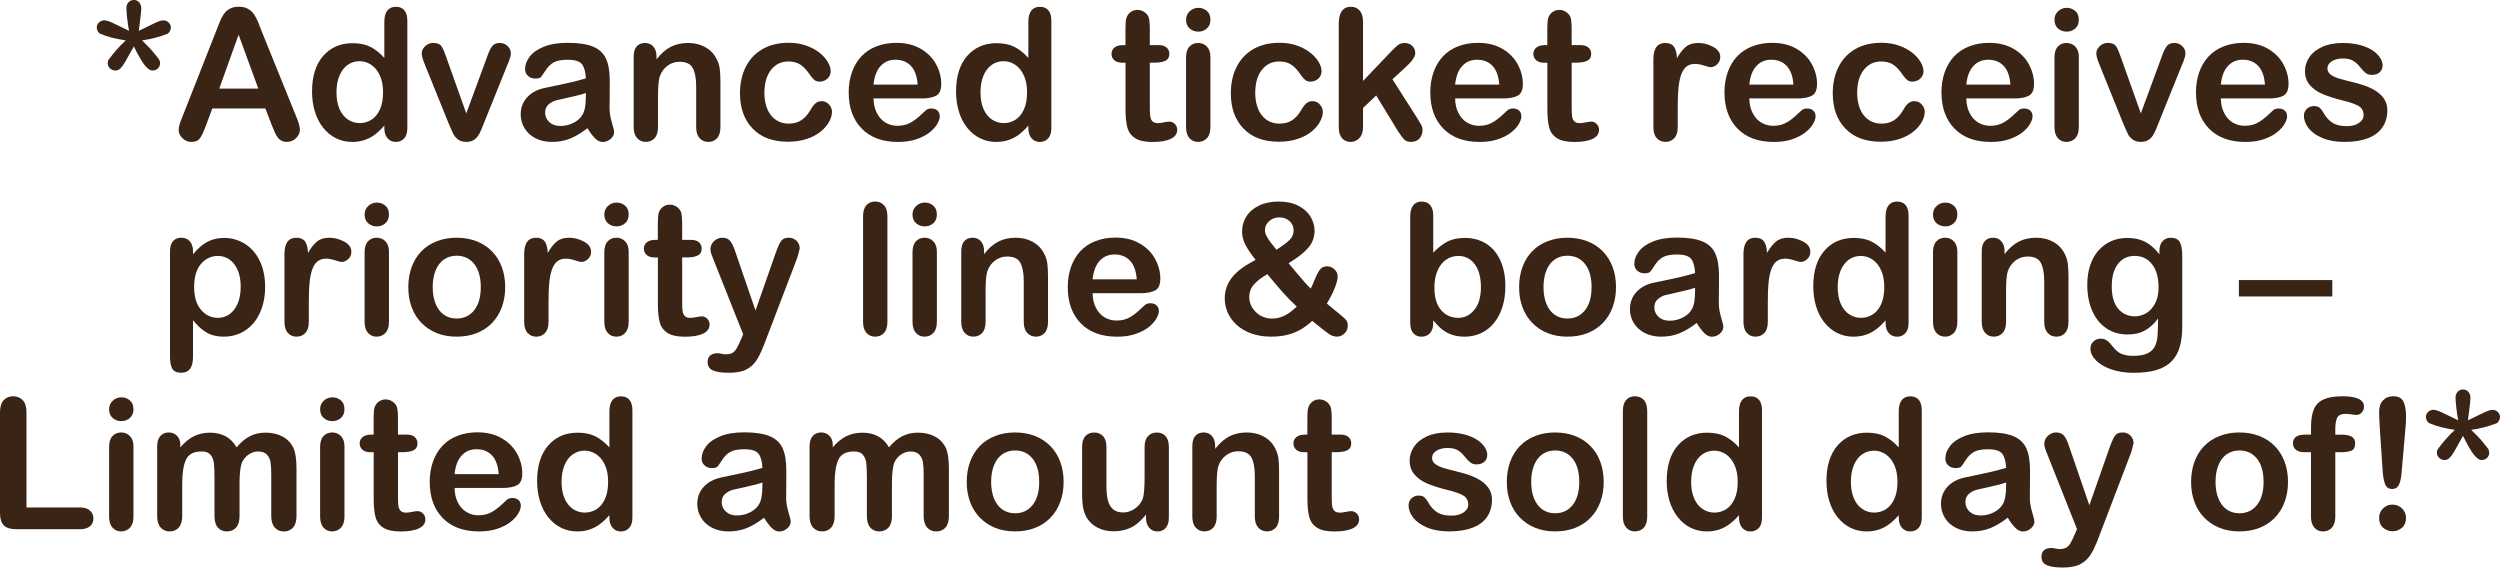
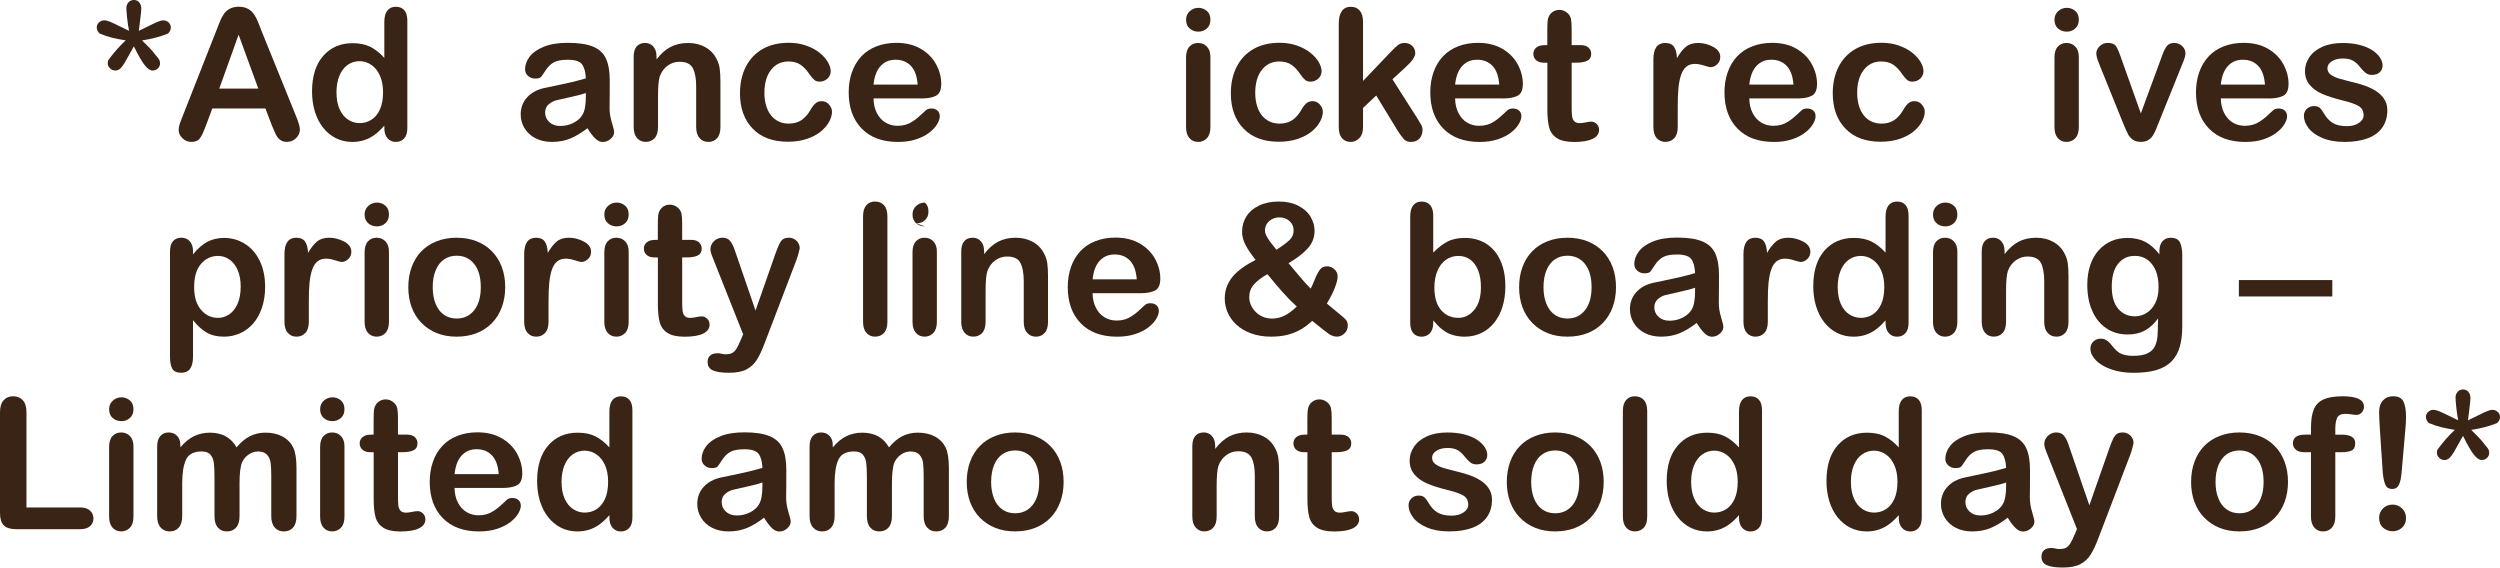
<svg xmlns="http://www.w3.org/2000/svg" id="Layer_2" viewBox="0 0 1129.56 256.42">
  <defs>
    <style>
      .cls-1 {
        fill: #3a2416;
      }
    </style>
  </defs>
  <g id="_x2014_ÎÓÈ_x5F_1">
    <g>
      <path class="cls-1" d="M62.69,13.94c1.75-.81,3.41-1.61,4.99-2.42,1.58-.81,2.85-1.4,3.79-1.77.94-.38,1.69-.56,2.26-.56.94,0,1.75.32,2.44.95s1.03,1.42,1.03,2.36c0,.54-.17,1.09-.5,1.67-.34.58-.69.95-1.07,1.11-3.46,1.37-7.28,2.36-11.44,2.98.75.7,1.68,1.63,2.78,2.78,1.1,1.15,1.68,1.77,1.73,1.85.4.56.97,1.26,1.69,2.09.73.83,1.23,1.48,1.51,1.95.28.47.42,1.04.42,1.71,0,.86-.32,1.61-.97,2.26s-1.48.97-2.5.97-2.17-.79-3.44-2.38c-1.28-1.58-2.92-4.43-4.93-8.54-2.04,3.71-3.41,6.15-4.11,7.33-.7,1.18-1.37,2.07-2.01,2.68-.64.6-1.38.91-2.22.91-.99,0-1.82-.34-2.48-1.03-.66-.69-.99-1.42-.99-2.2,0-.73.13-1.27.4-1.65,2.47-3.36,5.05-6.27,7.73-8.74-2.26-.35-4.27-.74-6.04-1.17-1.77-.43-3.65-1.06-5.64-1.89-.32-.16-.64-.53-.95-1.11-.31-.58-.46-1.11-.46-1.59,0-.94.34-1.73,1.03-2.36s1.47-.95,2.36-.95c.64,0,1.45.19,2.42.58.97.39,2.2.95,3.69,1.69,1.49.74,3.19,1.56,5.1,2.48-.35-1.69-.64-3.63-.87-5.82-.23-2.19-.34-3.69-.34-4.49,0-.99.32-1.85.95-2.56.63-.71,1.44-1.07,2.44-1.07s1.77.36,2.4,1.07c.63.71.95,1.66.95,2.84,0,.32-.05.96-.14,1.91-.09.95-.23,2.11-.4,3.46-.18,1.36-.37,2.91-.58,4.65Z" />
      <path class="cls-1" d="M122.75,56.43l-2.82-7.41h-24.01l-2.82,7.57c-1.1,2.95-2.04,4.95-2.82,5.98-.78,1.03-2.05,1.55-3.83,1.55-1.5,0-2.83-.55-3.99-1.65-1.15-1.1-1.73-2.35-1.73-3.75,0-.81.13-1.64.4-2.5.27-.86.71-2.05,1.33-3.58l15.1-38.35c.43-1.1.95-2.42,1.55-3.97.6-1.54,1.25-2.83,1.93-3.85.68-1.02,1.58-1.85,2.7-2.48,1.11-.63,2.49-.95,4.13-.95s3.05.32,4.17.95c1.11.63,2.01,1.44,2.7,2.44.68.99,1.26,2.06,1.73,3.2.47,1.14,1.07,2.66,1.79,4.57l15.43,38.1c1.21,2.9,1.81,5.01,1.81,6.32s-.57,2.63-1.71,3.77c-1.14,1.14-2.52,1.71-4.13,1.71-.94,0-1.75-.17-2.42-.5-.67-.34-1.24-.79-1.69-1.37-.46-.58-.95-1.46-1.47-2.66s-.97-2.25-1.35-3.16ZM99.07,40.04h17.64l-8.9-24.37-8.74,24.37Z" />
      <path class="cls-1" d="M173.66,57.84v-1.09c-1.48,1.69-2.93,3.07-4.37,4.13-1.44,1.06-2.99,1.87-4.67,2.42-1.68.55-3.51.83-5.5.83-2.63,0-5.07-.56-7.31-1.67-2.24-1.11-4.18-2.7-5.82-4.77-1.64-2.07-2.88-4.5-3.73-7.29-.85-2.79-1.27-5.81-1.27-9.06,0-6.87,1.68-12.23,5.03-16.07,3.36-3.84,7.77-5.76,13.25-5.76,3.17,0,5.84.54,8.02,1.63,2.18,1.09,4.3,2.76,6.36,5.02V9.91c0-2.26.45-3.96,1.35-5.12.9-1.15,2.18-1.73,3.85-1.73s2.95.53,3.85,1.59c.9,1.06,1.35,2.62,1.35,4.69v48.5c0,2.09-.48,3.67-1.45,4.71s-2.22,1.57-3.75,1.57-2.75-.54-3.73-1.63c-.98-1.09-1.47-2.64-1.47-4.65ZM152.03,41.69c0,2.98.46,5.52,1.39,7.61s2.2,3.67,3.81,4.73,3.37,1.59,5.28,1.59,3.7-.5,5.3-1.51c1.6-1.01,2.87-2.55,3.83-4.63.95-2.08,1.43-4.68,1.43-7.79,0-2.93-.48-5.44-1.43-7.55-.95-2.11-2.24-3.72-3.87-4.83-1.63-1.11-3.4-1.67-5.34-1.67s-3.81.57-5.4,1.71c-1.58,1.14-2.81,2.78-3.69,4.91-.87,2.14-1.31,4.61-1.31,7.43Z" />
-       <path class="cls-1" d="M201.78,26.26l8.9,24.97,9.59-26.06c.75-2.09,1.49-3.58,2.22-4.45.73-.87,1.83-1.31,3.3-1.31,1.4,0,2.58.47,3.56,1.41.98.94,1.47,2.03,1.47,3.26,0,.48-.09,1.05-.26,1.69-.18.64-.38,1.25-.6,1.81-.23.56-.49,1.21-.79,1.93l-10.55,26.18c-.3.75-.68,1.71-1.15,2.86-.47,1.15-.99,2.14-1.57,2.96-.58.82-1.29,1.46-2.13,1.91s-1.87.68-3.08.68c-1.56,0-2.8-.36-3.73-1.07-.93-.71-1.61-1.49-2.05-2.34-.44-.85-1.19-2.52-2.24-5.02l-10.47-25.9c-.24-.64-.49-1.29-.75-1.93-.26-.64-.47-1.3-.64-1.97-.18-.67-.26-1.25-.26-1.73,0-.75.23-1.5.68-2.24.46-.74,1.09-1.34,1.89-1.81s1.68-.71,2.62-.71c1.83,0,3.08.52,3.77,1.57s1.44,2.81,2.28,5.28Z" />
      <path class="cls-1" d="M265.42,57.92c-2.66,2.07-5.23,3.62-7.71,4.65-2.48,1.03-5.27,1.55-8.36,1.55-2.82,0-5.3-.56-7.43-1.67-2.13-1.11-3.78-2.62-4.93-4.53-1.15-1.91-1.73-3.97-1.73-6.2,0-3.01.95-5.57,2.86-7.69,1.91-2.12,4.52-3.54,7.85-4.27.7-.16,2.43-.52,5.2-1.09,2.77-.56,5.14-1.08,7.11-1.55s4.11-1.04,6.42-1.71c-.13-2.9-.72-5.03-1.75-6.38-1.03-1.36-3.18-2.03-6.42-2.03-2.79,0-4.89.39-6.3,1.17-1.41.78-2.62,1.95-3.63,3.5-1.01,1.56-1.72,2.58-2.13,3.08-.42.5-1.31.75-2.68.75-1.24,0-2.3-.4-3.2-1.19-.9-.79-1.35-1.81-1.35-3.04,0-1.93.68-3.81,2.05-5.64,1.37-1.83,3.5-3.33,6.4-4.51,2.9-1.18,6.51-1.77,10.84-1.77,4.83,0,8.63.57,11.4,1.71,2.77,1.14,4.72,2.95,5.86,5.42,1.14,2.47,1.71,5.75,1.71,9.83,0,2.58,0,4.77-.02,6.57-.01,1.8-.03,3.8-.06,6,0,2.07.34,4.22,1.03,6.47s1.03,3.69,1.03,4.33c0,1.13-.53,2.15-1.59,3.08-1.06.93-2.26,1.39-3.61,1.39-1.13,0-2.24-.53-3.34-1.59-1.1-1.06-2.27-2.6-3.5-4.61ZM264.7,42.01c-1.61.59-3.95,1.22-7.03,1.87-3.08.66-5.2,1.14-6.38,1.45-1.18.31-2.31.91-3.38,1.81-1.07.9-1.61,2.16-1.61,3.77s.63,3.08,1.89,4.25c1.26,1.17,2.91,1.75,4.95,1.75,2.18,0,4.18-.48,6.02-1.43,1.84-.95,3.19-2.18,4.05-3.69.99-1.66,1.49-4.4,1.49-8.22v-1.57Z" />
      <path class="cls-1" d="M296.64,25.5v1.33c1.93-2.55,4.05-4.42,6.34-5.62,2.3-1.19,4.93-1.79,7.91-1.79s5.49.63,7.77,1.89c2.28,1.26,3.99,3.05,5.12,5.36.73,1.34,1.19,2.79,1.41,4.35.21,1.56.32,3.54.32,5.96v20.46c0,2.2-.5,3.87-1.51,4.99s-2.32,1.69-3.93,1.69-2.97-.58-3.99-1.73c-1.02-1.15-1.53-2.81-1.53-4.95v-18.33c0-3.63-.5-6.4-1.51-8.32-1.01-1.92-3.01-2.88-6.02-2.88-1.96,0-3.75.58-5.36,1.75-1.61,1.17-2.79,2.77-3.54,4.81-.54,1.64-.81,4.7-.81,9.18v13.78c0,2.23-.52,3.9-1.55,5.01-1.03,1.11-2.37,1.67-4.01,1.67s-2.89-.58-3.91-1.73c-1.02-1.15-1.53-2.81-1.53-4.95v-31.78c0-2.09.46-3.66,1.37-4.69.91-1.03,2.16-1.55,3.75-1.55.97,0,1.84.23,2.62.68.78.46,1.4,1.14,1.87,2.05.47.91.7,2.03.7,3.34Z" />
      <path class="cls-1" d="M375.91,50.51c0,1.37-.41,2.83-1.23,4.39-.82,1.56-2.07,3.04-3.75,4.45-1.68,1.41-3.79,2.54-6.34,3.4-2.55.86-5.42,1.29-8.62,1.29-6.79,0-12.1-1.98-15.91-5.94-3.81-3.96-5.72-9.27-5.72-15.93,0-4.51.87-8.5,2.62-11.96,1.75-3.46,4.27-6.14,7.57-8.04,3.3-1.89,7.25-2.84,11.84-2.84,2.85,0,5.46.42,7.83,1.25,2.38.83,4.39,1.91,6.04,3.22,1.65,1.32,2.91,2.72,3.79,4.21.87,1.49,1.31,2.88,1.31,4.17s-.49,2.43-1.47,3.34c-.98.91-2.17,1.37-3.56,1.37-.91,0-1.67-.23-2.28-.71-.6-.47-1.28-1.23-2.03-2.28-1.34-2.04-2.75-3.57-4.21-4.59-1.46-1.02-3.32-1.53-5.58-1.53-3.25,0-5.87,1.27-7.85,3.81-1.99,2.54-2.98,6.01-2.98,10.41,0,2.07.25,3.97.77,5.7.51,1.73,1.25,3.21,2.22,4.43.97,1.22,2.13,2.15,3.5,2.78s2.87.95,4.51.95c2.2,0,4.09-.51,5.66-1.53,1.57-1.02,2.96-2.58,4.17-4.67.67-1.23,1.4-2.2,2.18-2.9.78-.7,1.73-1.05,2.86-1.05,1.34,0,2.46.51,3.34,1.53.89,1.02,1.33,2.11,1.33,3.26Z" />
      <path class="cls-1" d="M416.19,44.47h-21.51c.03,2.5.53,4.7,1.51,6.61.98,1.91,2.28,3.34,3.91,4.31,1.62.97,3.42,1.45,5.38,1.45,1.32,0,2.52-.15,3.61-.46s2.14-.79,3.16-1.45c1.02-.66,1.96-1.36,2.82-2.11.86-.75,1.97-1.77,3.34-3.06.56-.48,1.37-.73,2.42-.73,1.13,0,2.04.31,2.74.93.7.62,1.05,1.49,1.05,2.62,0,.99-.39,2.15-1.17,3.48-.78,1.33-1.95,2.6-3.52,3.83-1.57,1.22-3.54,2.24-5.92,3.04s-5.11,1.21-8.2,1.21c-7.06,0-12.55-2.01-16.47-6.04-3.92-4.03-5.88-9.49-5.88-16.39,0-3.25.48-6.26,1.45-9.04.97-2.78,2.38-5.16,4.23-7.15,1.85-1.99,4.13-3.51,6.85-4.57,2.71-1.06,5.72-1.59,9.02-1.59,4.3,0,7.98.91,11.06,2.72,3.07,1.81,5.38,4.16,6.91,7.03,1.53,2.87,2.3,5.8,2.3,8.78,0,2.77-.79,4.56-2.38,5.38-1.58.82-3.81,1.23-6.69,1.23ZM394.68,38.23h19.94c-.27-3.76-1.28-6.57-3.04-8.44-1.76-1.87-4.08-2.8-6.95-2.8s-4.99.95-6.75,2.84c-1.76,1.89-2.83,4.69-3.2,8.4Z" />
-       <path class="cls-1" d="M464.64,57.84v-1.09c-1.48,1.69-2.93,3.07-4.37,4.13-1.44,1.06-2.99,1.87-4.67,2.42-1.68.55-3.51.83-5.5.83-2.63,0-5.07-.56-7.31-1.67-2.24-1.11-4.18-2.7-5.82-4.77-1.64-2.07-2.88-4.5-3.73-7.29-.85-2.79-1.27-5.81-1.27-9.06,0-6.87,1.68-12.23,5.03-16.07,3.36-3.84,7.77-5.76,13.25-5.76,3.17,0,5.84.54,8.02,1.63,2.18,1.09,4.3,2.76,6.36,5.02V9.91c0-2.26.45-3.96,1.35-5.12.9-1.15,2.18-1.73,3.85-1.73s2.95.53,3.85,1.59c.9,1.06,1.35,2.62,1.35,4.69v48.5c0,2.09-.48,3.67-1.45,4.71s-2.22,1.57-3.75,1.57-2.75-.54-3.73-1.63c-.98-1.09-1.47-2.64-1.47-4.65ZM443.01,41.69c0,2.98.46,5.52,1.39,7.61s2.19,3.67,3.81,4.73,3.37,1.59,5.28,1.59,3.7-.5,5.3-1.51c1.6-1.01,2.87-2.55,3.83-4.63.95-2.08,1.43-4.68,1.43-7.79,0-2.93-.48-5.44-1.43-7.55-.95-2.11-2.24-3.72-3.87-4.83-1.63-1.11-3.4-1.67-5.34-1.67s-3.81.57-5.4,1.71c-1.58,1.14-2.81,2.78-3.69,4.91-.87,2.14-1.31,4.61-1.31,7.43Z" />
-       <path class="cls-1" d="M507.3,20.38h1.21v-6.61c0-1.77.05-3.16.14-4.17.09-1.01.36-1.87.79-2.6.43-.75,1.05-1.36,1.85-1.83.81-.47,1.71-.7,2.7-.7,1.4,0,2.66.52,3.79,1.57.75.7,1.23,1.55,1.43,2.56.2,1.01.3,2.44.3,4.29v7.49h4.03c1.56,0,2.75.37,3.57,1.11.82.74,1.23,1.69,1.23,2.84,0,1.48-.58,2.51-1.75,3.1-1.17.59-2.84.89-5.02.89h-2.05v20.22c0,1.72.06,3.04.18,3.97.12.93.44,1.68.97,2.26s1.38.87,2.56.87c.64,0,1.52-.11,2.62-.34,1.1-.23,1.96-.34,2.58-.34.89,0,1.68.36,2.4,1.07.71.71,1.07,1.59,1.07,2.64,0,1.77-.97,3.13-2.9,4.07s-4.71,1.41-8.34,1.41c-3.44,0-6.04-.58-7.81-1.73s-2.93-2.75-3.48-4.79c-.55-2.04-.83-4.77-.83-8.18v-21.11h-1.45c-1.58,0-2.79-.38-3.63-1.13-.83-.75-1.25-1.71-1.25-2.86s.44-2.1,1.31-2.84c.87-.74,2.14-1.11,3.81-1.11Z" />
      <path class="cls-1" d="M541.46,14.3c-1.53,0-2.84-.47-3.93-1.41-1.09-.94-1.63-2.27-1.63-3.99,0-1.56.56-2.84,1.67-3.85,1.11-1.01,2.41-1.51,3.89-1.51s2.68.46,3.79,1.37c1.1.91,1.65,2.24,1.65,3.99s-.54,3.01-1.61,3.97c-1.07.95-2.35,1.43-3.83,1.43ZM546.89,25.66v31.78c0,2.2-.52,3.87-1.57,4.99s-2.38,1.69-3.99,1.69-2.92-.58-3.93-1.73-1.51-2.81-1.51-4.95v-31.46c0-2.18.5-3.81,1.51-4.91,1.01-1.1,2.32-1.65,3.93-1.65s2.94.55,3.99,1.65c1.05,1.1,1.57,2.63,1.57,4.59Z" />
      <path class="cls-1" d="M597.69,50.51c0,1.37-.41,2.83-1.23,4.39-.82,1.56-2.07,3.04-3.75,4.45-1.68,1.41-3.79,2.54-6.34,3.4-2.55.86-5.42,1.29-8.62,1.29-6.79,0-12.1-1.98-15.91-5.94-3.81-3.96-5.72-9.27-5.72-15.93,0-4.51.87-8.5,2.62-11.96,1.75-3.46,4.27-6.14,7.57-8.04,3.3-1.89,7.25-2.84,11.84-2.84,2.85,0,5.46.42,7.83,1.25,2.38.83,4.39,1.91,6.04,3.22,1.65,1.32,2.91,2.72,3.79,4.21.87,1.49,1.31,2.88,1.31,4.17s-.49,2.43-1.47,3.34c-.98.91-2.17,1.37-3.57,1.37-.91,0-1.67-.23-2.28-.71-.6-.47-1.28-1.23-2.03-2.28-1.34-2.04-2.75-3.57-4.21-4.59-1.46-1.02-3.32-1.53-5.58-1.53-3.25,0-5.87,1.27-7.85,3.81-1.99,2.54-2.98,6.01-2.98,10.41,0,2.07.26,3.97.77,5.7.51,1.73,1.25,3.21,2.22,4.43.97,1.22,2.13,2.15,3.5,2.78s2.87.95,4.51.95c2.2,0,4.09-.51,5.66-1.53,1.57-1.02,2.96-2.58,4.17-4.67.67-1.23,1.4-2.2,2.18-2.9.78-.7,1.73-1.05,2.86-1.05,1.34,0,2.46.51,3.34,1.53.89,1.02,1.33,2.11,1.33,3.26Z" />
      <path class="cls-1" d="M631.52,59.09l-9.71-15.95-5.96,5.64v8.74c0,2.12-.56,3.75-1.67,4.89-1.11,1.14-2.4,1.71-3.85,1.71-1.69,0-3.02-.56-3.99-1.69s-1.45-2.79-1.45-4.99V10.55c0-2.44.47-4.3,1.41-5.58.94-1.28,2.28-1.91,4.03-1.91s3.03.58,4.03,1.73c.99,1.15,1.49,2.86,1.49,5.12v26.67l12.37-12.97c1.53-1.61,2.7-2.71,3.5-3.3.81-.59,1.79-.89,2.94-.89,1.37,0,2.51.44,3.42,1.31.91.87,1.37,1.97,1.37,3.28,0,1.61-1.49,3.76-4.47,6.44l-5.84,5.36,11.28,17.72c.83,1.32,1.43,2.32,1.79,3,.36.68.54,1.34.54,1.95,0,1.75-.48,3.12-1.43,4.13-.95,1.01-2.21,1.51-3.77,1.51-1.34,0-2.38-.36-3.1-1.09s-1.71-2.04-2.94-3.95Z" />
      <path class="cls-1" d="M678.97,44.47h-21.51c.03,2.5.53,4.7,1.51,6.61.98,1.91,2.28,3.34,3.91,4.31,1.62.97,3.42,1.45,5.38,1.45,1.32,0,2.52-.15,3.61-.46s2.14-.79,3.16-1.45c1.02-.66,1.96-1.36,2.82-2.11.86-.75,1.97-1.77,3.34-3.06.56-.48,1.37-.73,2.42-.73,1.13,0,2.04.31,2.74.93.7.62,1.05,1.49,1.05,2.62,0,.99-.39,2.15-1.17,3.48-.78,1.33-1.95,2.6-3.52,3.83-1.57,1.22-3.54,2.24-5.92,3.04s-5.11,1.21-8.2,1.21c-7.06,0-12.55-2.01-16.47-6.04-3.92-4.03-5.88-9.49-5.88-16.39,0-3.25.48-6.26,1.45-9.04.97-2.78,2.38-5.16,4.23-7.15,1.85-1.99,4.13-3.51,6.85-4.57,2.71-1.06,5.72-1.59,9.02-1.59,4.3,0,7.98.91,11.06,2.72,3.07,1.81,5.38,4.16,6.91,7.03,1.53,2.87,2.3,5.8,2.3,8.78,0,2.77-.79,4.56-2.38,5.38-1.58.82-3.81,1.23-6.69,1.23ZM657.46,38.23h19.94c-.27-3.76-1.28-6.57-3.04-8.44-1.76-1.87-4.08-2.8-6.95-2.8s-4.99.95-6.75,2.84c-1.76,1.89-2.83,4.69-3.2,8.4Z" />
      <path class="cls-1" d="M697.9,20.38h1.21v-6.61c0-1.77.05-3.16.14-4.17.09-1.01.36-1.87.79-2.6.43-.75,1.05-1.36,1.85-1.83.81-.47,1.71-.7,2.7-.7,1.4,0,2.66.52,3.79,1.57.75.7,1.23,1.55,1.43,2.56.2,1.01.3,2.44.3,4.29v7.49h4.03c1.56,0,2.75.37,3.57,1.11.82.74,1.23,1.69,1.23,2.84,0,1.48-.58,2.51-1.75,3.1-1.17.59-2.84.89-5.02.89h-2.05v20.22c0,1.72.06,3.04.18,3.97.12.93.44,1.68.97,2.26s1.38.87,2.56.87c.64,0,1.52-.11,2.62-.34,1.1-.23,1.96-.34,2.58-.34.89,0,1.68.36,2.4,1.07.71.71,1.07,1.59,1.07,2.64,0,1.77-.97,3.13-2.9,4.07s-4.71,1.41-8.34,1.41c-3.44,0-6.04-.58-7.81-1.73s-2.93-2.75-3.48-4.79c-.55-2.04-.83-4.77-.83-8.18v-21.11h-1.45c-1.58,0-2.79-.38-3.63-1.13-.83-.75-1.25-1.71-1.25-2.86s.44-2.1,1.31-2.84c.87-.74,2.14-1.11,3.81-1.11Z" />
      <path class="cls-1" d="M758.04,48.25v9.18c0,2.23-.52,3.9-1.57,5.01-1.05,1.11-2.38,1.67-3.99,1.67s-2.89-.56-3.91-1.69c-1.02-1.13-1.53-2.79-1.53-4.99v-30.61c0-4.94,1.79-7.41,5.36-7.41,1.83,0,3.14.58,3.95,1.73.81,1.15,1.25,2.86,1.33,5.12,1.32-2.26,2.66-3.96,4.05-5.12,1.38-1.15,3.23-1.73,5.54-1.73s4.55.58,6.73,1.73c2.18,1.15,3.26,2.69,3.26,4.59,0,1.34-.46,2.45-1.39,3.32-.93.87-1.93,1.31-3,1.31-.4,0-1.38-.25-2.92-.74s-2.91-.75-4.09-.75c-1.61,0-2.93.42-3.95,1.27-1.02.85-1.81,2.1-2.38,3.77-.56,1.67-.95,3.65-1.17,5.94-.22,2.3-.32,5.1-.32,8.4Z" />
      <path class="cls-1" d="M811.89,44.47h-21.51c.03,2.5.53,4.7,1.51,6.61.98,1.91,2.28,3.34,3.91,4.31s3.42,1.45,5.38,1.45c1.32,0,2.52-.15,3.61-.46,1.09-.31,2.14-.79,3.16-1.45,1.02-.66,1.96-1.36,2.82-2.11.86-.75,1.97-1.77,3.34-3.06.56-.48,1.37-.73,2.42-.73,1.13,0,2.04.31,2.74.93.7.62,1.05,1.49,1.05,2.62,0,.99-.39,2.15-1.17,3.48-.78,1.33-1.95,2.6-3.52,3.83-1.57,1.22-3.54,2.24-5.92,3.04-2.38.81-5.11,1.21-8.2,1.21-7.06,0-12.55-2.01-16.47-6.04-3.92-4.03-5.88-9.49-5.88-16.39,0-3.25.48-6.26,1.45-9.04.97-2.78,2.38-5.16,4.23-7.15,1.85-1.99,4.13-3.51,6.85-4.57,2.71-1.06,5.72-1.59,9.02-1.59,4.3,0,7.98.91,11.06,2.72,3.07,1.81,5.38,4.16,6.91,7.03,1.53,2.87,2.3,5.8,2.3,8.78,0,2.77-.79,4.56-2.38,5.38-1.58.82-3.81,1.23-6.69,1.23ZM790.38,38.23h19.94c-.27-3.76-1.28-6.57-3.04-8.44-1.76-1.87-4.08-2.8-6.95-2.8s-4.99.95-6.75,2.84c-1.76,1.89-2.83,4.69-3.2,8.4Z" />
      <path class="cls-1" d="M869.65,50.51c0,1.37-.41,2.83-1.23,4.39-.82,1.56-2.07,3.04-3.75,4.45-1.68,1.41-3.79,2.54-6.34,3.4-2.55.86-5.42,1.29-8.62,1.29-6.79,0-12.1-1.98-15.91-5.94-3.81-3.96-5.72-9.27-5.72-15.93,0-4.51.87-8.5,2.62-11.96,1.75-3.46,4.27-6.14,7.57-8.04,3.3-1.89,7.25-2.84,11.84-2.84,2.85,0,5.46.42,7.83,1.25,2.38.83,4.39,1.91,6.04,3.22,1.65,1.32,2.91,2.72,3.79,4.21.87,1.49,1.31,2.88,1.31,4.17s-.49,2.43-1.47,3.34c-.98.91-2.17,1.37-3.56,1.37-.91,0-1.67-.23-2.28-.71-.6-.47-1.28-1.23-2.03-2.28-1.34-2.04-2.75-3.57-4.21-4.59-1.46-1.02-3.32-1.53-5.58-1.53-3.25,0-5.87,1.27-7.85,3.81-1.99,2.54-2.98,6.01-2.98,10.41,0,2.07.26,3.97.77,5.7.51,1.73,1.25,3.21,2.22,4.43.97,1.22,2.13,2.15,3.5,2.78s2.87.95,4.51.95c2.2,0,4.09-.51,5.66-1.53,1.57-1.02,2.96-2.58,4.17-4.67.67-1.23,1.4-2.2,2.18-2.9.78-.7,1.73-1.05,2.86-1.05,1.34,0,2.46.51,3.34,1.53.89,1.02,1.33,2.11,1.33,3.26Z" />
-       <path class="cls-1" d="M909.93,44.47h-21.51c.03,2.5.53,4.7,1.51,6.61.98,1.91,2.28,3.34,3.91,4.31s3.42,1.45,5.38,1.45c1.32,0,2.52-.15,3.61-.46,1.09-.31,2.14-.79,3.16-1.45,1.02-.66,1.96-1.36,2.82-2.11.86-.75,1.97-1.77,3.34-3.06.56-.48,1.37-.73,2.42-.73,1.13,0,2.04.31,2.74.93.7.62,1.05,1.49,1.05,2.62,0,.99-.39,2.15-1.17,3.48-.78,1.33-1.95,2.6-3.52,3.83-1.57,1.22-3.54,2.24-5.92,3.04-2.38.81-5.11,1.21-8.2,1.21-7.06,0-12.55-2.01-16.47-6.04-3.92-4.03-5.88-9.49-5.88-16.39,0-3.25.48-6.26,1.45-9.04.97-2.78,2.38-5.16,4.23-7.15,1.85-1.99,4.13-3.51,6.85-4.57,2.71-1.06,5.72-1.59,9.02-1.59,4.3,0,7.98.91,11.06,2.72,3.07,1.81,5.38,4.16,6.91,7.03,1.53,2.87,2.3,5.8,2.3,8.78,0,2.77-.79,4.56-2.38,5.38-1.58.82-3.81,1.23-6.69,1.23ZM888.42,38.23h19.94c-.27-3.76-1.28-6.57-3.04-8.44-1.76-1.87-4.08-2.8-6.95-2.8s-4.99.95-6.75,2.84c-1.76,1.89-2.83,4.69-3.2,8.4Z" />
      <path class="cls-1" d="M933.82,14.3c-1.53,0-2.84-.47-3.93-1.41-1.09-.94-1.63-2.27-1.63-3.99,0-1.56.56-2.84,1.67-3.85,1.11-1.01,2.41-1.51,3.89-1.51s2.68.46,3.79,1.37c1.1.91,1.65,2.24,1.65,3.99s-.54,3.01-1.61,3.97c-1.07.95-2.35,1.43-3.83,1.43ZM939.26,25.66v31.78c0,2.2-.52,3.87-1.57,4.99s-2.38,1.69-3.99,1.69-2.92-.58-3.93-1.73c-1.01-1.15-1.51-2.81-1.51-4.95v-31.46c0-2.18.5-3.81,1.51-4.91,1.01-1.1,2.32-1.65,3.93-1.65s2.94.55,3.99,1.65c1.05,1.1,1.57,2.63,1.57,4.59Z" />
      <path class="cls-1" d="M958.39,26.26l8.9,24.97,9.59-26.06c.75-2.09,1.49-3.58,2.22-4.45.73-.87,1.83-1.31,3.3-1.31,1.4,0,2.58.47,3.57,1.41.98.94,1.47,2.03,1.47,3.26,0,.48-.09,1.05-.26,1.69-.18.64-.38,1.25-.6,1.81s-.49,1.21-.79,1.93l-10.55,26.18c-.3.75-.68,1.71-1.15,2.86-.47,1.15-.99,2.14-1.57,2.96-.58.82-1.29,1.46-2.14,1.91-.85.46-1.87.68-3.08.68-1.56,0-2.8-.36-3.73-1.07-.93-.71-1.61-1.49-2.05-2.34-.44-.85-1.19-2.52-2.24-5.02l-10.47-25.9c-.24-.64-.49-1.29-.75-1.93s-.47-1.3-.64-1.97c-.17-.67-.26-1.25-.26-1.73,0-.75.23-1.5.68-2.24.46-.74,1.09-1.34,1.89-1.81s1.68-.71,2.62-.71c1.83,0,3.08.52,3.77,1.57.69,1.05,1.44,2.81,2.28,5.28Z" />
      <path class="cls-1" d="M1024.93,44.47h-21.51c.03,2.5.53,4.7,1.51,6.61.98,1.91,2.28,3.34,3.91,4.31s3.42,1.45,5.38,1.45c1.32,0,2.52-.15,3.61-.46,1.09-.31,2.14-.79,3.16-1.45,1.02-.66,1.96-1.36,2.82-2.11.86-.75,1.97-1.77,3.34-3.06.56-.48,1.37-.73,2.42-.73,1.13,0,2.04.31,2.74.93.7.62,1.05,1.49,1.05,2.62,0,.99-.39,2.15-1.17,3.48-.78,1.33-1.95,2.6-3.52,3.83-1.57,1.22-3.54,2.24-5.92,3.04-2.38.81-5.11,1.21-8.2,1.21-7.06,0-12.55-2.01-16.47-6.04-3.92-4.03-5.88-9.49-5.88-16.39,0-3.25.48-6.26,1.45-9.04.97-2.78,2.38-5.16,4.23-7.15,1.85-1.99,4.13-3.51,6.85-4.57,2.71-1.06,5.72-1.59,9.02-1.59,4.3,0,7.98.91,11.06,2.72,3.07,1.81,5.38,4.16,6.91,7.03,1.53,2.87,2.3,5.8,2.3,8.78,0,2.77-.79,4.56-2.38,5.38-1.58.82-3.81,1.23-6.69,1.23ZM1003.42,38.23h19.94c-.27-3.76-1.28-6.57-3.04-8.44-1.76-1.87-4.08-2.8-6.95-2.8s-4.99.95-6.75,2.84c-1.76,1.89-2.83,4.69-3.2,8.4Z" />
      <path class="cls-1" d="M1078.66,49.75c0,3.03-.74,5.63-2.22,7.79-1.48,2.16-3.66,3.8-6.55,4.91-2.89,1.11-6.4,1.67-10.53,1.67s-7.33-.6-10.15-1.81-4.9-2.72-6.24-4.53c-1.34-1.81-2.01-3.63-2.01-5.46,0-1.21.43-2.24,1.29-3.1s1.95-1.29,3.26-1.29c1.15,0,2.04.28,2.66.85.62.56,1.21,1.36,1.77,2.38,1.13,1.96,2.48,3.42,4.05,4.39,1.57.97,3.71,1.45,6.42,1.45,2.2,0,4.01-.49,5.42-1.47,1.41-.98,2.11-2.1,2.11-3.36,0-1.93-.73-3.34-2.2-4.23s-3.87-1.73-7.23-2.54c-3.79-.94-6.87-1.93-9.24-2.96-2.38-1.03-4.28-2.4-5.7-4.09-1.42-1.69-2.13-3.77-2.13-6.24,0-2.2.66-4.28,1.97-6.24,1.32-1.96,3.26-3.52,5.82-4.69,2.56-1.17,5.66-1.75,9.28-1.75,2.85,0,5.4.3,7.67.89,2.27.59,4.16,1.38,5.68,2.38,1.52.99,2.67,2.09,3.46,3.3s1.19,2.39,1.19,3.54c0,1.26-.42,2.3-1.27,3.1-.85.81-2.05,1.21-3.6,1.21-1.13,0-2.09-.32-2.88-.97-.79-.64-1.7-1.61-2.72-2.9-.83-1.07-1.81-1.93-2.94-2.58s-2.66-.97-4.59-.97-3.64.42-4.95,1.27c-1.32.85-1.97,1.9-1.97,3.16,0,1.15.48,2.1,1.45,2.84.97.74,2.27,1.35,3.91,1.83,1.64.48,3.89,1.07,6.77,1.77,3.41.83,6.2,1.83,8.36,2.98,2.16,1.15,3.8,2.52,4.91,4.09,1.11,1.57,1.67,3.36,1.67,5.38Z" />
      <path class="cls-1" d="M87.21,113.57v1.33c2.07-2.55,4.22-4.42,6.44-5.62,2.23-1.19,4.75-1.79,7.57-1.79,3.38,0,6.5.87,9.34,2.62,2.85,1.75,5.1,4.3,6.75,7.65,1.65,3.36,2.48,7.33,2.48,11.92,0,3.38-.48,6.49-1.43,9.32-.95,2.83-2.26,5.21-3.93,7.13-1.67,1.92-3.63,3.4-5.9,4.43-2.27,1.03-4.71,1.55-7.31,1.55-3.14,0-5.78-.63-7.91-1.89s-4.17-3.11-6.1-5.56v16.51c0,4.83-1.76,7.25-5.28,7.25-2.07,0-3.44-.62-4.11-1.87-.67-1.25-1.01-3.07-1.01-5.46v-47.45c0-2.09.46-3.66,1.37-4.69.91-1.03,2.16-1.55,3.75-1.55s2.83.53,3.81,1.59c.98,1.06,1.47,2.58,1.47,4.57ZM108.75,129.56c0-2.9-.44-5.39-1.33-7.47-.89-2.08-2.11-3.68-3.69-4.79s-3.31-1.67-5.22-1.67c-3.03,0-5.59,1.19-7.67,3.58-2.08,2.39-3.12,5.91-3.12,10.55,0,4.38,1.03,7.78,3.1,10.21,2.07,2.43,4.63,3.65,7.69,3.65,1.83,0,3.52-.53,5.08-1.59,1.56-1.06,2.81-2.65,3.75-4.77.94-2.12,1.41-4.69,1.41-7.69Z" />
      <path class="cls-1" d="M139.53,136.25v9.18c0,2.23-.52,3.9-1.57,5.01-1.05,1.11-2.38,1.67-3.99,1.67s-2.89-.56-3.91-1.69c-1.02-1.13-1.53-2.79-1.53-4.99v-30.61c0-4.94,1.79-7.41,5.36-7.41,1.83,0,3.14.58,3.95,1.73.81,1.15,1.25,2.86,1.33,5.12,1.32-2.26,2.66-3.96,4.05-5.12,1.38-1.15,3.23-1.73,5.54-1.73s4.55.58,6.73,1.73c2.18,1.15,3.26,2.69,3.26,4.59,0,1.34-.46,2.45-1.39,3.32s-1.93,1.31-3,1.31c-.4,0-1.38-.25-2.92-.74-1.54-.5-2.91-.75-4.09-.75-1.61,0-2.93.42-3.95,1.27-1.02.85-1.81,2.1-2.38,3.77-.56,1.67-.95,3.65-1.17,5.94-.22,2.3-.32,5.1-.32,8.4Z" />
      <path class="cls-1" d="M170.3,102.29c-1.53,0-2.84-.47-3.93-1.41-1.09-.94-1.63-2.27-1.63-3.99,0-1.56.56-2.84,1.67-3.85,1.11-1.01,2.41-1.51,3.89-1.51s2.68.46,3.79,1.37c1.1.91,1.65,2.24,1.65,3.99s-.54,3.01-1.61,3.97c-1.07.95-2.35,1.43-3.83,1.43ZM175.74,113.65v31.78c0,2.2-.52,3.87-1.57,4.99s-2.38,1.69-3.99,1.69-2.92-.58-3.93-1.73-1.51-2.81-1.51-4.95v-31.46c0-2.18.5-3.81,1.51-4.91,1.01-1.1,2.32-1.65,3.93-1.65s2.94.55,3.99,1.65c1.05,1.1,1.57,2.63,1.57,4.59Z" />
      <path class="cls-1" d="M228.26,129.76c0,3.28-.51,6.3-1.53,9.06-1.02,2.77-2.5,5.14-4.43,7.13-1.93,1.99-4.24,3.51-6.93,4.57-2.69,1.06-5.71,1.59-9.06,1.59s-6.32-.54-8.98-1.61-4.96-2.61-6.91-4.61c-1.95-2-3.42-4.36-4.43-7.09s-1.51-5.74-1.51-9.04.51-6.38,1.53-9.14c1.02-2.77,2.48-5.13,4.39-7.09,1.91-1.96,4.22-3.47,6.93-4.53,2.71-1.06,5.71-1.59,8.98-1.59s6.35.54,9.06,1.61c2.71,1.07,5.03,2.6,6.97,4.59,1.93,1.99,3.4,4.35,4.41,7.09s1.51,5.76,1.51,9.06ZM217.23,129.76c0-4.48-.99-7.98-2.96-10.47s-4.63-3.75-7.96-3.75c-2.15,0-4.04.56-5.68,1.67-1.64,1.11-2.9,2.76-3.79,4.93s-1.33,4.71-1.33,7.61.44,5.38,1.31,7.53c.87,2.15,2.12,3.79,3.75,4.93,1.62,1.14,3.54,1.71,5.74,1.71,3.33,0,5.98-1.26,7.96-3.77s2.96-5.98,2.96-10.41Z" />
      <path class="cls-1" d="M247.84,136.25v9.18c0,2.23-.52,3.9-1.57,5.01-1.05,1.11-2.38,1.67-3.99,1.67s-2.89-.56-3.91-1.69c-1.02-1.13-1.53-2.79-1.53-4.99v-30.61c0-4.94,1.79-7.41,5.36-7.41,1.83,0,3.14.58,3.95,1.73.81,1.15,1.25,2.86,1.33,5.12,1.32-2.26,2.66-3.96,4.05-5.12,1.38-1.15,3.23-1.73,5.54-1.73s4.55.58,6.73,1.73c2.18,1.15,3.26,2.69,3.26,4.59,0,1.34-.46,2.45-1.39,3.32s-1.93,1.31-3,1.31c-.4,0-1.38-.25-2.92-.74-1.54-.5-2.91-.75-4.09-.75-1.61,0-2.93.42-3.95,1.27-1.02.85-1.81,2.1-2.38,3.77-.56,1.67-.95,3.65-1.17,5.94-.22,2.3-.32,5.1-.32,8.4Z" />
      <path class="cls-1" d="M278.61,102.29c-1.53,0-2.84-.47-3.93-1.41-1.09-.94-1.63-2.27-1.63-3.99,0-1.56.56-2.84,1.67-3.85,1.11-1.01,2.41-1.51,3.89-1.51s2.68.46,3.79,1.37c1.1.91,1.65,2.24,1.65,3.99s-.54,3.01-1.61,3.97c-1.07.95-2.35,1.43-3.83,1.43ZM284.05,113.65v31.78c0,2.2-.52,3.87-1.57,4.99s-2.38,1.69-3.99,1.69-2.92-.58-3.93-1.73-1.51-2.81-1.51-4.95v-31.46c0-2.18.5-3.81,1.51-4.91,1.01-1.1,2.32-1.65,3.93-1.65s2.94.55,3.99,1.65c1.05,1.1,1.57,2.63,1.57,4.59Z" />
      <path class="cls-1" d="M296.01,108.37h1.21v-6.61c0-1.77.05-3.16.14-4.17.09-1.01.36-1.87.79-2.6.43-.75,1.05-1.36,1.85-1.83.81-.47,1.7-.7,2.7-.7,1.4,0,2.66.52,3.79,1.57.75.7,1.23,1.55,1.43,2.56.2,1.01.3,2.44.3,4.29v7.49h4.03c1.56,0,2.75.37,3.56,1.11.82.74,1.23,1.69,1.23,2.84,0,1.48-.58,2.51-1.75,3.1-1.17.59-2.84.89-5.01.89h-2.05v20.22c0,1.72.06,3.04.18,3.97.12.93.44,1.68.97,2.26s1.38.87,2.56.87c.64,0,1.52-.11,2.62-.34,1.1-.23,1.96-.34,2.58-.34.89,0,1.68.36,2.4,1.07.71.71,1.07,1.59,1.07,2.64,0,1.77-.97,3.13-2.9,4.07s-4.71,1.41-8.34,1.41c-3.44,0-6.04-.58-7.81-1.73s-2.93-2.75-3.48-4.79c-.55-2.04-.83-4.77-.83-8.18v-21.11h-1.45c-1.58,0-2.79-.38-3.63-1.13-.83-.75-1.25-1.71-1.25-2.86s.44-2.1,1.31-2.84c.87-.74,2.14-1.11,3.81-1.11Z" />
      <path class="cls-1" d="M334.76,153.49l1.01-2.46-13.53-34.08c-.83-1.96-1.25-3.38-1.25-4.27,0-.94.24-1.81.73-2.62s1.15-1.45,1.99-1.93,1.73-.73,2.64-.73c1.58,0,2.78.5,3.58,1.51.81,1.01,1.52,2.45,2.13,4.33l9.3,27.07,8.82-25.17c.7-2.04,1.33-3.64,1.89-4.79.56-1.15,1.16-1.93,1.79-2.34.63-.4,1.52-.6,2.68-.6.83,0,1.63.22,2.4.66.77.44,1.36,1.04,1.77,1.79.42.75.62,1.54.62,2.38-.11.51-.28,1.24-.52,2.18-.24.94-.54,1.89-.89,2.86l-14.34,37.54c-1.24,3.3-2.44,5.89-3.63,7.77-1.18,1.88-2.75,3.32-4.69,4.33-1.95,1.01-4.57,1.51-7.87,1.51s-5.64-.35-7.25-1.05c-1.61-.7-2.42-1.97-2.42-3.83,0-1.26.38-2.24,1.15-2.92.77-.69,1.9-1.03,3.4-1.03.59,0,1.17.08,1.73.24.7.16,1.3.24,1.81.24,1.26,0,2.26-.19,2.98-.56.73-.38,1.38-1.03,1.95-1.95.58-.93,1.24-2.29,1.99-4.09Z" />
      <path class="cls-1" d="M389.95,145.43v-47.69c0-2.2.49-3.87,1.47-4.99.98-1.13,2.3-1.69,3.97-1.69s3.01.56,4.03,1.67c1.02,1.11,1.53,2.79,1.53,5.01v47.69c0,2.23-.52,3.9-1.55,5.01-1.03,1.11-2.37,1.67-4.01,1.67s-2.92-.58-3.93-1.73-1.51-2.81-1.51-4.95Z" />
-       <path class="cls-1" d="M417.86,102.29c-1.53,0-2.84-.47-3.93-1.41-1.09-.94-1.63-2.27-1.63-3.99,0-1.56.56-2.84,1.67-3.85,1.11-1.01,2.41-1.51,3.89-1.51s2.68.46,3.79,1.37c1.1.91,1.65,2.24,1.65,3.99s-.54,3.01-1.61,3.97c-1.07.95-2.35,1.43-3.83,1.43ZM423.3,113.65v31.78c0,2.2-.52,3.87-1.57,4.99s-2.38,1.69-3.99,1.69-2.92-.58-3.93-1.73-1.51-2.81-1.51-4.95v-31.46c0-2.18.5-3.81,1.51-4.91,1.01-1.1,2.32-1.65,3.93-1.65s2.94.55,3.99,1.65c1.05,1.1,1.57,2.63,1.57,4.59Z" />
+       <path class="cls-1" d="M417.86,102.29c-1.53,0-2.84-.47-3.93-1.41-1.09-.94-1.63-2.27-1.63-3.99,0-1.56.56-2.84,1.67-3.85,1.11-1.01,2.41-1.51,3.89-1.51c1.1.91,1.65,2.24,1.65,3.99s-.54,3.01-1.61,3.97c-1.07.95-2.35,1.43-3.83,1.43ZM423.3,113.65v31.78c0,2.2-.52,3.87-1.57,4.99s-2.38,1.69-3.99,1.69-2.92-.58-3.93-1.73-1.51-2.81-1.51-4.95v-31.46c0-2.18.5-3.81,1.51-4.91,1.01-1.1,2.32-1.65,3.93-1.65s2.94.55,3.99,1.65c1.05,1.1,1.57,2.63,1.57,4.59Z" />
      <path class="cls-1" d="M444.65,113.49v1.33c1.93-2.55,4.05-4.42,6.34-5.62,2.3-1.19,4.93-1.79,7.91-1.79s5.49.63,7.77,1.89c2.28,1.26,3.99,3.05,5.12,5.36.73,1.34,1.19,2.79,1.41,4.35.21,1.56.32,3.54.32,5.96v20.46c0,2.2-.5,3.87-1.51,4.99s-2.32,1.69-3.93,1.69-2.97-.58-3.99-1.73c-1.02-1.15-1.53-2.81-1.53-4.95v-18.33c0-3.63-.5-6.4-1.51-8.32-1.01-1.92-3.02-2.88-6.02-2.88-1.96,0-3.75.58-5.36,1.75-1.61,1.17-2.79,2.77-3.54,4.81-.54,1.64-.81,4.7-.81,9.18v13.78c0,2.23-.52,3.9-1.55,5.01-1.03,1.11-2.37,1.67-4.01,1.67s-2.89-.58-3.91-1.73c-1.02-1.15-1.53-2.81-1.53-4.95v-31.78c0-2.09.46-3.66,1.37-4.69.91-1.03,2.16-1.55,3.75-1.55.97,0,1.84.23,2.62.68.78.46,1.4,1.14,1.87,2.05.47.91.7,2.03.7,3.34Z" />
      <path class="cls-1" d="M515.17,132.46h-21.51c.03,2.5.53,4.7,1.51,6.61.98,1.91,2.28,3.34,3.91,4.31,1.62.97,3.42,1.45,5.38,1.45,1.32,0,2.52-.15,3.61-.46s2.14-.79,3.16-1.45c1.02-.66,1.96-1.36,2.82-2.11.86-.75,1.97-1.77,3.34-3.06.56-.48,1.37-.73,2.42-.73,1.13,0,2.04.31,2.74.93.7.62,1.05,1.49,1.05,2.62,0,.99-.39,2.15-1.17,3.48-.78,1.33-1.95,2.6-3.52,3.83-1.57,1.22-3.54,2.24-5.92,3.04s-5.11,1.21-8.2,1.21c-7.06,0-12.55-2.01-16.47-6.04-3.92-4.03-5.88-9.49-5.88-16.39,0-3.25.48-6.26,1.45-9.04.97-2.78,2.38-5.16,4.23-7.15,1.85-1.99,4.13-3.51,6.85-4.57,2.71-1.06,5.72-1.59,9.02-1.59,4.3,0,7.98.91,11.06,2.72,3.07,1.81,5.38,4.16,6.91,7.03,1.53,2.87,2.3,5.8,2.3,8.78,0,2.77-.79,4.56-2.38,5.38-1.58.82-3.81,1.23-6.69,1.23ZM493.67,126.22h19.94c-.27-3.76-1.28-6.57-3.04-8.44-1.76-1.87-4.08-2.8-6.95-2.8s-4.99.95-6.75,2.84c-1.76,1.89-2.83,4.69-3.2,8.4Z" />
      <path class="cls-1" d="M561.21,104.59c0-2.5.65-4.77,1.95-6.83,1.3-2.05,3.22-3.69,5.74-4.89,2.52-1.21,5.49-1.81,8.9-1.81s6.31.63,8.78,1.89c2.47,1.26,4.32,2.91,5.54,4.95,1.22,2.04,1.83,4.16,1.83,6.36,0,3.01-.99,5.63-2.98,7.85-1.99,2.23-4.91,4.5-8.78,6.81,1.34,1.58,2.59,3.08,3.75,4.47,1.15,1.4,2.27,2.7,3.34,3.91,1.07,1.21,2.05,2.24,2.94,3.1.4-.75,1.03-2.16,1.87-4.23.85-2.07,1.64-3.56,2.38-4.47.74-.91,1.78-1.37,3.12-1.37,1.26,0,2.38.45,3.34,1.35.97.9,1.45,1.99,1.45,3.28,0,1.18-.42,2.85-1.25,5.01-.83,2.16-2.04,4.56-3.63,7.19.99.86,2.57,2.16,4.73,3.91,2.16,1.75,3.49,2.93,3.99,3.56.5.63.74,1.47.74,2.52,0,1.4-.5,2.57-1.51,3.52-1.01.95-2.13,1.43-3.36,1.43s-2.48-.4-3.67-1.21c-1.18-.81-3.69-2.78-7.53-5.92-1.75,1.64-3.55,2.98-5.42,4.03-1.87,1.05-3.87,1.83-6,2.34s-4.52.77-7.15.77c-3.36,0-6.37-.49-9.04-1.47-2.67-.98-4.89-2.3-6.67-3.97-1.77-1.66-3.09-3.51-3.95-5.54-.86-2.03-1.29-4.09-1.29-6.18s.32-3.86.97-5.54c.64-1.68,1.55-3.19,2.72-4.55s2.6-2.65,4.31-3.87c1.7-1.22,3.69-2.41,5.94-3.57-2.01-2.52-3.54-4.77-4.57-6.75-1.03-1.97-1.55-4.01-1.55-6.1ZM572.61,123.88c-2.74,1.58-4.79,3.17-6.14,4.75-1.36,1.58-2.03,3.46-2.03,5.64,0,1.24.25,2.42.75,3.54.5,1.13,1.22,2.18,2.18,3.14.95.97,2.06,1.71,3.32,2.22,1.26.51,2.59.77,3.99.77s2.7-.21,3.99-.64c1.29-.43,2.51-1.04,3.67-1.83,1.15-.79,2.35-1.78,3.58-2.96-2.39-2.2-4.54-4.38-6.44-6.55-1.91-2.16-4.19-4.85-6.85-8.08ZM576.72,112.84c2.74-1.75,4.72-3.22,5.94-4.41,1.22-1.19,1.83-2.64,1.83-4.33s-.61-3.06-1.83-4.19c-1.22-1.13-2.76-1.69-4.61-1.69s-3.4.58-4.65,1.73c-1.25,1.15-1.87,2.51-1.87,4.07,0,.81.23,1.67.71,2.6.47.93,1.05,1.85,1.75,2.76.7.91,1.61,2.07,2.74,3.46Z" />
      <path class="cls-1" d="M647.57,97.34v16.8c2.07-2.15,4.18-3.79,6.32-4.93,2.15-1.14,4.81-1.71,7.98-1.71,3.65,0,6.85.87,9.61,2.6,2.75,1.73,4.89,4.24,6.4,7.53,1.52,3.29,2.28,7.19,2.28,11.7,0,3.33-.42,6.38-1.27,9.16-.85,2.78-2.07,5.19-3.69,7.23-1.61,2.04-3.56,3.62-5.86,4.73-2.3,1.11-4.83,1.67-7.59,1.67-1.69,0-3.28-.2-4.77-.6s-2.76-.93-3.81-1.59-1.94-1.34-2.68-2.03c-.74-.7-1.71-1.75-2.92-3.14v1.09c0,2.07-.5,3.63-1.49,4.69-.99,1.06-2.26,1.59-3.79,1.59s-2.8-.53-3.73-1.59c-.93-1.06-1.39-2.62-1.39-4.69v-48.01c0-2.23.45-3.91,1.35-5.06.9-1.14,2.15-1.71,3.77-1.71,1.69,0,2.99.54,3.91,1.63.91,1.09,1.37,2.64,1.37,4.65ZM648.1,130c0,4.38,1,7.74,3,10.09,2,2.35,4.63,3.52,7.87,3.52,2.77,0,5.15-1.2,7.15-3.6,2-2.4,3-5.85,3-10.33,0-2.9-.42-5.4-1.25-7.49-.83-2.09-2.01-3.71-3.54-4.85-1.53-1.14-3.32-1.71-5.36-1.71s-3.96.57-5.6,1.71c-1.64,1.14-2.93,2.79-3.87,4.95-.94,2.16-1.41,4.73-1.41,7.71Z" />
      <path class="cls-1" d="M730.15,129.76c0,3.28-.51,6.3-1.53,9.06-1.02,2.77-2.5,5.14-4.43,7.13-1.93,1.99-4.24,3.51-6.93,4.57-2.69,1.06-5.71,1.59-9.06,1.59s-6.32-.54-8.98-1.61-4.96-2.61-6.91-4.61c-1.95-2-3.42-4.36-4.43-7.09s-1.51-5.74-1.51-9.04.51-6.38,1.53-9.14c1.02-2.77,2.48-5.13,4.39-7.09,1.91-1.96,4.22-3.47,6.93-4.53,2.71-1.06,5.71-1.59,8.98-1.59s6.35.54,9.06,1.61c2.71,1.07,5.03,2.6,6.97,4.59,1.93,1.99,3.4,4.35,4.41,7.09s1.51,5.76,1.51,9.06ZM719.11,129.76c0-4.48-.99-7.98-2.96-10.47s-4.63-3.75-7.96-3.75c-2.15,0-4.04.56-5.68,1.67-1.64,1.11-2.9,2.76-3.79,4.93s-1.33,4.71-1.33,7.61.44,5.38,1.31,7.53c.87,2.15,2.12,3.79,3.75,4.93,1.62,1.14,3.54,1.71,5.74,1.71,3.33,0,5.98-1.26,7.96-3.77s2.96-5.98,2.96-10.41Z" />
      <path class="cls-1" d="M766.6,145.91c-2.66,2.07-5.23,3.62-7.71,4.65-2.48,1.03-5.27,1.55-8.36,1.55-2.82,0-5.3-.56-7.43-1.67-2.13-1.11-3.78-2.62-4.93-4.53-1.15-1.91-1.73-3.97-1.73-6.2,0-3.01.95-5.57,2.86-7.69,1.91-2.12,4.52-3.54,7.85-4.27.7-.16,2.43-.52,5.2-1.09,2.77-.56,5.14-1.08,7.11-1.55,1.97-.47,4.11-1.04,6.42-1.71-.13-2.9-.72-5.03-1.75-6.38-1.03-1.36-3.18-2.03-6.42-2.03-2.79,0-4.89.39-6.3,1.17-1.41.78-2.62,1.95-3.63,3.5-1.01,1.56-1.72,2.58-2.13,3.08-.42.5-1.31.75-2.68.75-1.24,0-2.3-.4-3.2-1.19-.9-.79-1.35-1.81-1.35-3.04,0-1.93.68-3.81,2.05-5.64,1.37-1.83,3.5-3.33,6.4-4.51,2.9-1.18,6.51-1.77,10.84-1.77,4.83,0,8.63.57,11.4,1.71,2.77,1.14,4.72,2.95,5.86,5.42,1.14,2.47,1.71,5.75,1.71,9.83,0,2.58,0,4.77-.02,6.57-.01,1.8-.03,3.8-.06,6,0,2.07.34,4.22,1.03,6.47.68,2.24,1.03,3.69,1.03,4.33,0,1.13-.53,2.15-1.59,3.08-1.06.93-2.26,1.39-3.61,1.39-1.13,0-2.24-.53-3.34-1.59-1.1-1.06-2.27-2.6-3.5-4.61ZM765.87,130c-1.61.59-3.95,1.22-7.03,1.87-3.08.66-5.2,1.14-6.38,1.45-1.18.31-2.31.91-3.38,1.81-1.07.9-1.61,2.16-1.61,3.77s.63,3.08,1.89,4.25c1.26,1.17,2.91,1.75,4.95,1.75,2.18,0,4.18-.48,6.02-1.43s3.19-2.18,4.05-3.69c.99-1.66,1.49-4.4,1.49-8.22v-1.57Z" />
      <path class="cls-1" d="M798.74,136.25v9.18c0,2.23-.52,3.9-1.57,5.01-1.05,1.11-2.38,1.67-3.99,1.67s-2.89-.56-3.91-1.69c-1.02-1.13-1.53-2.79-1.53-4.99v-30.61c0-4.94,1.79-7.41,5.36-7.41,1.83,0,3.14.58,3.95,1.73.81,1.15,1.25,2.86,1.33,5.12,1.32-2.26,2.66-3.96,4.05-5.12,1.38-1.15,3.23-1.73,5.54-1.73s4.55.58,6.73,1.73c2.18,1.15,3.26,2.69,3.26,4.59,0,1.34-.46,2.45-1.39,3.32-.93.87-1.93,1.31-3,1.31-.4,0-1.38-.25-2.92-.74s-2.91-.75-4.09-.75c-1.61,0-2.93.42-3.95,1.27-1.02.85-1.81,2.1-2.38,3.77-.56,1.67-.95,3.65-1.17,5.94-.22,2.3-.32,5.1-.32,8.4Z" />
      <path class="cls-1" d="M851.95,145.83v-1.09c-1.48,1.69-2.93,3.07-4.37,4.13-1.44,1.06-2.99,1.87-4.67,2.42-1.68.55-3.51.83-5.5.83-2.63,0-5.07-.56-7.31-1.67-2.24-1.11-4.18-2.7-5.82-4.77-1.64-2.07-2.88-4.5-3.73-7.29-.85-2.79-1.27-5.81-1.27-9.06,0-6.87,1.68-12.23,5.03-16.07,3.36-3.84,7.77-5.76,13.25-5.76,3.17,0,5.84.54,8.02,1.63,2.18,1.09,4.3,2.76,6.36,5.02v-16.23c0-2.26.45-3.96,1.35-5.12.9-1.15,2.18-1.73,3.85-1.73s2.95.53,3.85,1.59,1.35,2.62,1.35,4.69v48.5c0,2.09-.48,3.67-1.45,4.71s-2.22,1.57-3.75,1.57-2.75-.54-3.73-1.63c-.98-1.09-1.47-2.64-1.47-4.65ZM830.32,129.68c0,2.98.46,5.52,1.39,7.61.93,2.09,2.19,3.67,3.81,4.73s3.37,1.59,5.28,1.59,3.7-.5,5.3-1.51c1.6-1.01,2.87-2.55,3.83-4.63.95-2.08,1.43-4.68,1.43-7.79,0-2.93-.48-5.44-1.43-7.55-.95-2.11-2.24-3.72-3.87-4.83-1.63-1.11-3.4-1.67-5.34-1.67s-3.81.57-5.4,1.71c-1.58,1.14-2.81,2.78-3.69,4.91-.87,2.14-1.31,4.61-1.31,7.43Z" />
      <path class="cls-1" d="M878.94,102.29c-1.53,0-2.84-.47-3.93-1.41-1.09-.94-1.63-2.27-1.63-3.99,0-1.56.56-2.84,1.67-3.85,1.11-1.01,2.41-1.51,3.89-1.51s2.68.46,3.79,1.37c1.1.91,1.65,2.24,1.65,3.99s-.54,3.01-1.61,3.97c-1.07.95-2.35,1.43-3.83,1.43ZM884.38,113.65v31.78c0,2.2-.52,3.87-1.57,4.99s-2.38,1.69-3.99,1.69-2.92-.58-3.93-1.73c-1.01-1.15-1.51-2.81-1.51-4.95v-31.46c0-2.18.5-3.81,1.51-4.91,1.01-1.1,2.32-1.65,3.93-1.65s2.94.55,3.99,1.65c1.05,1.1,1.57,2.63,1.57,4.59Z" />
      <path class="cls-1" d="M905.72,113.49v1.33c1.93-2.55,4.05-4.42,6.34-5.62,2.3-1.19,4.93-1.79,7.91-1.79s5.49.63,7.77,1.89c2.28,1.26,3.99,3.05,5.12,5.36.73,1.34,1.19,2.79,1.41,4.35.21,1.56.32,3.54.32,5.96v20.46c0,2.2-.5,3.87-1.51,4.99-1.01,1.13-2.32,1.69-3.93,1.69s-2.97-.58-3.99-1.73c-1.02-1.15-1.53-2.81-1.53-4.95v-18.33c0-3.63-.5-6.4-1.51-8.32-1.01-1.92-3.02-2.88-6.02-2.88-1.96,0-3.75.58-5.36,1.75-1.61,1.17-2.79,2.77-3.54,4.81-.54,1.64-.81,4.7-.81,9.18v13.78c0,2.23-.52,3.9-1.55,5.01-1.03,1.11-2.37,1.67-4.01,1.67s-2.89-.58-3.91-1.73c-1.02-1.15-1.53-2.81-1.53-4.95v-31.78c0-2.09.46-3.66,1.37-4.69.91-1.03,2.16-1.55,3.75-1.55.97,0,1.84.23,2.62.68.78.46,1.4,1.14,1.87,2.05.47.91.71,2.03.71,3.34Z" />
      <path class="cls-1" d="M986,115.46v31.94c0,3.65-.39,6.79-1.17,9.43-.78,2.63-2.03,4.81-3.75,6.53-1.72,1.72-3.97,2.99-6.75,3.83-2.78.83-6.24,1.25-10.37,1.25-3.79,0-7.17-.53-10.15-1.59-2.98-1.06-5.28-2.43-6.89-4.11-1.61-1.68-2.42-3.4-2.42-5.18,0-1.34.46-2.44,1.37-3.28.91-.85,2.01-1.27,3.3-1.27,1.61,0,3.02.71,4.23,2.13.59.73,1.2,1.46,1.83,2.2.63.74,1.33,1.37,2.09,1.89.77.52,1.69.91,2.76,1.17,1.07.25,2.31.38,3.71.38,2.85,0,5.05-.4,6.63-1.19,1.57-.79,2.67-1.9,3.3-3.32.63-1.42,1-2.95,1.11-4.57.11-1.62.19-4.24.24-7.83-1.69,2.36-3.65,4.16-5.86,5.4-2.22,1.24-4.85,1.85-7.92,1.85-3.68,0-6.89-.94-9.65-2.82-2.75-1.88-4.87-4.51-6.34-7.89-1.48-3.38-2.22-7.29-2.22-11.72,0-3.3.45-6.28,1.35-8.94s2.18-4.9,3.85-6.73c1.66-1.83,3.58-3.2,5.76-4.13,2.18-.93,4.57-1.39,7.17-1.39,3.11,0,5.81.6,8.1,1.79,2.28,1.2,4.4,3.07,6.36,5.62v-1.49c0-1.91.47-3.38,1.41-4.43.94-1.05,2.15-1.57,3.63-1.57,2.12,0,3.53.69,4.23,2.07.7,1.38,1.05,3.38,1.05,5.98ZM954.14,129.4c0,4.46.97,7.83,2.92,10.11,1.95,2.28,4.46,3.42,7.55,3.42,1.83,0,3.55-.49,5.18-1.47,1.62-.98,2.95-2.46,3.97-4.43,1.02-1.97,1.53-4.37,1.53-7.19,0-4.48-.99-7.98-2.96-10.47-1.97-2.5-4.57-3.75-7.79-3.75s-5.66,1.19-7.55,3.58c-1.89,2.39-2.84,5.79-2.84,10.19Z" />
      <path class="cls-1" d="M1053.79,133.95h-42.21v-7.41h42.21v7.41Z" />
      <path class="cls-1" d="M11.96,186.3v42.98h24.25c1.93,0,3.42.47,4.45,1.41,1.03.94,1.55,2.12,1.55,3.54s-.51,2.63-1.53,3.52c-1.02.9-2.51,1.35-4.47,1.35H7.33c-2.61,0-4.48-.58-5.62-1.73-1.14-1.15-1.71-3.02-1.71-5.6v-45.48c0-2.42.54-4.23,1.63-5.44s2.52-1.81,4.29-1.81,3.26.6,4.37,1.79c1.11,1.2,1.67,3.02,1.67,5.46Z" />
      <path class="cls-1" d="M54.86,190.28c-1.53,0-2.84-.47-3.93-1.41-1.09-.94-1.63-2.27-1.63-3.99,0-1.56.56-2.84,1.67-3.85,1.11-1.01,2.41-1.51,3.89-1.51s2.68.46,3.79,1.37c1.1.91,1.65,2.24,1.65,3.99s-.54,3.01-1.61,3.97c-1.07.95-2.35,1.43-3.83,1.43ZM60.3,201.64v31.78c0,2.2-.52,3.87-1.57,4.99s-2.38,1.69-3.99,1.69-2.92-.58-3.93-1.73-1.51-2.81-1.51-4.95v-31.46c0-2.18.5-3.81,1.51-4.91,1.01-1.1,2.32-1.65,3.93-1.65s2.94.55,3.99,1.65c1.05,1.1,1.57,2.63,1.57,4.59Z" />
      <path class="cls-1" d="M108.23,218.56v14.62c0,2.31-.52,4.04-1.57,5.2s-2.43,1.73-4.15,1.73-3.01-.58-4.05-1.73c-1.03-1.15-1.55-2.89-1.55-5.2v-17.52c0-2.77-.09-4.91-.28-6.44-.19-1.53-.7-2.79-1.53-3.77-.83-.98-2.15-1.47-3.95-1.47-3.6,0-5.97,1.24-7.11,3.71-1.14,2.47-1.71,6.02-1.71,10.63v14.86c0,2.28-.52,4.01-1.55,5.18-1.03,1.17-2.4,1.75-4.09,1.75s-3.03-.58-4.09-1.75c-1.06-1.17-1.59-2.89-1.59-5.18v-31.46c0-2.07.48-3.64,1.43-4.71.95-1.07,2.21-1.61,3.77-1.61s2.76.5,3.77,1.51c1.01,1.01,1.51,2.4,1.51,4.17v1.05c1.91-2.28,3.95-3.96,6.12-5.03,2.18-1.07,4.59-1.61,7.25-1.61s5.14.55,7.13,1.65c1.99,1.1,3.63,2.77,4.91,4.99,1.85-2.26,3.84-3.93,5.96-5.02,2.12-1.09,4.47-1.63,7.05-1.63,3.01,0,5.6.59,7.77,1.77,2.18,1.18,3.8,2.87,4.87,5.08.94,1.99,1.41,5.12,1.41,9.39v21.47c0,2.31-.52,4.04-1.57,5.2s-2.43,1.73-4.15,1.73-3.03-.58-4.09-1.75c-1.06-1.17-1.59-2.89-1.59-5.18v-18.49c0-2.36-.1-4.26-.3-5.68-.2-1.42-.75-2.62-1.63-3.58s-2.23-1.45-4.03-1.45c-1.45,0-2.83.43-4.13,1.29-1.3.86-2.32,2.01-3.04,3.46-.81,1.85-1.21,5.13-1.21,9.83Z" />
      <path class="cls-1" d="M150.2,190.28c-1.53,0-2.84-.47-3.93-1.41-1.09-.94-1.63-2.27-1.63-3.99,0-1.56.56-2.84,1.67-3.85,1.11-1.01,2.41-1.51,3.89-1.51s2.68.46,3.79,1.37c1.1.91,1.65,2.24,1.65,3.99s-.54,3.01-1.61,3.97c-1.07.95-2.35,1.43-3.83,1.43ZM155.64,201.64v31.78c0,2.2-.52,3.87-1.57,4.99s-2.38,1.69-3.99,1.69-2.92-.58-3.93-1.73-1.51-2.81-1.51-4.95v-31.46c0-2.18.5-3.81,1.51-4.91,1.01-1.1,2.32-1.65,3.93-1.65s2.94.55,3.99,1.65c1.05,1.1,1.57,2.63,1.57,4.59Z" />
      <path class="cls-1" d="M167.6,196.37h1.21v-6.61c0-1.77.05-3.16.14-4.17.09-1.01.36-1.87.79-2.6.43-.75,1.05-1.36,1.85-1.83.81-.47,1.7-.7,2.7-.7,1.4,0,2.66.52,3.79,1.57.75.7,1.23,1.55,1.43,2.56.2,1.01.3,2.44.3,4.29v7.49h4.03c1.56,0,2.75.37,3.56,1.11.82.74,1.23,1.69,1.23,2.84,0,1.48-.58,2.51-1.75,3.1-1.17.59-2.84.89-5.01.89h-2.05v20.22c0,1.72.06,3.04.18,3.97.12.93.44,1.68.97,2.26s1.38.87,2.56.87c.64,0,1.52-.11,2.62-.34,1.1-.23,1.96-.34,2.58-.34.89,0,1.68.36,2.4,1.07.71.71,1.07,1.59,1.07,2.64,0,1.77-.97,3.13-2.9,4.07s-4.71,1.41-8.34,1.41c-3.44,0-6.04-.58-7.81-1.73s-2.93-2.75-3.48-4.79c-.55-2.04-.83-4.77-.83-8.18v-21.11h-1.45c-1.58,0-2.79-.38-3.63-1.13-.83-.75-1.25-1.71-1.25-2.86s.44-2.1,1.31-2.84c.87-.74,2.14-1.11,3.81-1.11Z" />
      <path class="cls-1" d="M226.89,220.45h-21.51c.03,2.5.53,4.7,1.51,6.61.98,1.91,2.28,3.34,3.91,4.31,1.62.97,3.42,1.45,5.38,1.45,1.32,0,2.52-.15,3.61-.46s2.14-.79,3.16-1.45c1.02-.66,1.96-1.36,2.82-2.11.86-.75,1.97-1.77,3.34-3.06.56-.48,1.37-.73,2.42-.73,1.13,0,2.04.31,2.74.93.7.62,1.05,1.49,1.05,2.62,0,.99-.39,2.15-1.17,3.48-.78,1.33-1.95,2.6-3.52,3.83-1.57,1.22-3.54,2.24-5.92,3.04s-5.11,1.21-8.2,1.21c-7.06,0-12.55-2.01-16.47-6.04-3.92-4.03-5.88-9.49-5.88-16.39,0-3.25.48-6.26,1.45-9.04.97-2.78,2.38-5.16,4.23-7.15,1.85-1.99,4.13-3.51,6.85-4.57,2.71-1.06,5.72-1.59,9.02-1.59,4.3,0,7.98.91,11.06,2.72,3.07,1.81,5.38,4.16,6.91,7.03,1.53,2.87,2.3,5.8,2.3,8.78,0,2.77-.79,4.56-2.38,5.38-1.58.82-3.81,1.23-6.69,1.23ZM205.39,214.21h19.94c-.27-3.76-1.28-6.57-3.04-8.44-1.76-1.87-4.08-2.8-6.95-2.8s-4.99.95-6.75,2.84c-1.76,1.89-2.83,4.69-3.2,8.4Z" />
      <path class="cls-1" d="M275.35,233.83v-1.09c-1.48,1.69-2.93,3.07-4.37,4.13-1.44,1.06-2.99,1.87-4.67,2.42-1.68.55-3.51.83-5.5.83-2.63,0-5.07-.56-7.31-1.67-2.24-1.11-4.18-2.7-5.82-4.77-1.64-2.07-2.88-4.5-3.73-7.29-.85-2.79-1.27-5.81-1.27-9.06,0-6.87,1.68-12.23,5.03-16.07,3.36-3.84,7.77-5.76,13.25-5.76,3.17,0,5.84.54,8.02,1.63,2.18,1.09,4.3,2.76,6.36,5.02v-16.23c0-2.26.45-3.96,1.35-5.12.9-1.15,2.18-1.73,3.85-1.73s2.95.53,3.85,1.59c.9,1.06,1.35,2.62,1.35,4.69v48.5c0,2.09-.48,3.67-1.45,4.71s-2.22,1.57-3.75,1.57-2.75-.54-3.73-1.63c-.98-1.09-1.47-2.64-1.47-4.65ZM253.72,217.67c0,2.98.46,5.52,1.39,7.61s2.2,3.67,3.81,4.73,3.37,1.59,5.28,1.59,3.7-.5,5.3-1.51c1.6-1.01,2.87-2.55,3.83-4.63.95-2.08,1.43-4.68,1.43-7.79,0-2.93-.48-5.44-1.43-7.55-.95-2.11-2.24-3.72-3.87-4.83-1.63-1.11-3.4-1.67-5.34-1.67s-3.81.57-5.4,1.71c-1.58,1.14-2.81,2.78-3.69,4.91-.87,2.14-1.31,4.61-1.31,7.43Z" />
      <path class="cls-1" d="M345.2,233.91c-2.66,2.07-5.23,3.62-7.71,4.65-2.48,1.03-5.27,1.55-8.36,1.55-2.82,0-5.3-.56-7.43-1.67-2.13-1.11-3.78-2.62-4.93-4.53-1.15-1.91-1.73-3.97-1.73-6.2,0-3.01.95-5.57,2.86-7.69,1.91-2.12,4.52-3.54,7.85-4.27.7-.16,2.43-.52,5.2-1.09,2.77-.56,5.14-1.08,7.11-1.55s4.11-1.04,6.42-1.71c-.13-2.9-.72-5.03-1.75-6.38-1.03-1.36-3.18-2.03-6.42-2.03-2.79,0-4.89.39-6.3,1.17-1.41.78-2.62,1.95-3.63,3.5-1.01,1.56-1.72,2.58-2.13,3.08-.42.5-1.31.75-2.68.75-1.24,0-2.3-.4-3.2-1.19-.9-.79-1.35-1.81-1.35-3.04,0-1.93.68-3.81,2.05-5.64,1.37-1.83,3.5-3.33,6.4-4.51,2.9-1.18,6.51-1.77,10.84-1.77,4.83,0,8.63.57,11.4,1.71,2.77,1.14,4.72,2.95,5.86,5.42,1.14,2.47,1.71,5.75,1.71,9.83,0,2.58,0,4.77-.02,6.57-.01,1.8-.03,3.8-.06,6,0,2.07.34,4.22,1.03,6.47s1.03,3.69,1.03,4.33c0,1.13-.53,2.15-1.59,3.08-1.06.93-2.26,1.39-3.61,1.39-1.13,0-2.24-.53-3.34-1.59-1.1-1.06-2.27-2.6-3.5-4.61ZM344.47,218c-1.61.59-3.95,1.22-7.03,1.87-3.08.66-5.2,1.14-6.38,1.45-1.18.31-2.31.91-3.38,1.81-1.07.9-1.61,2.16-1.61,3.77s.63,3.08,1.89,4.25c1.26,1.17,2.91,1.75,4.95,1.75,2.18,0,4.18-.48,6.02-1.43,1.84-.95,3.19-2.18,4.05-3.69.99-1.66,1.49-4.4,1.49-8.22v-1.57Z" />
      <path class="cls-1" d="M403,218.56v14.62c0,2.31-.52,4.04-1.57,5.2s-2.43,1.73-4.15,1.73-3.01-.58-4.05-1.73c-1.03-1.15-1.55-2.89-1.55-5.2v-17.52c0-2.77-.09-4.91-.28-6.44-.19-1.53-.7-2.79-1.53-3.77-.83-.98-2.15-1.47-3.95-1.47-3.6,0-5.97,1.24-7.11,3.71-1.14,2.47-1.71,6.02-1.71,10.63v14.86c0,2.28-.52,4.01-1.55,5.18-1.03,1.17-2.4,1.75-4.09,1.75s-3.03-.58-4.09-1.75c-1.06-1.17-1.59-2.89-1.59-5.18v-31.46c0-2.07.48-3.64,1.43-4.71.95-1.07,2.21-1.61,3.77-1.61s2.76.5,3.77,1.51c1.01,1.01,1.51,2.4,1.51,4.17v1.05c1.91-2.28,3.95-3.96,6.12-5.03,2.18-1.07,4.59-1.61,7.25-1.61s5.14.55,7.13,1.65c1.99,1.1,3.63,2.77,4.91,4.99,1.85-2.26,3.84-3.93,5.96-5.02,2.12-1.09,4.47-1.63,7.05-1.63,3.01,0,5.6.59,7.77,1.77,2.18,1.18,3.8,2.87,4.87,5.08.94,1.99,1.41,5.12,1.41,9.39v21.47c0,2.31-.52,4.04-1.57,5.2s-2.43,1.73-4.15,1.73-3.03-.58-4.09-1.75c-1.06-1.17-1.59-2.89-1.59-5.18v-18.49c0-2.36-.1-4.26-.3-5.68-.2-1.42-.75-2.62-1.63-3.58s-2.23-1.45-4.03-1.45c-1.45,0-2.83.43-4.13,1.29-1.3.86-2.32,2.01-3.04,3.46-.81,1.85-1.21,5.13-1.21,9.83Z" />
      <path class="cls-1" d="M480.57,217.75c0,3.28-.51,6.3-1.53,9.06-1.02,2.77-2.5,5.14-4.43,7.13-1.93,1.99-4.24,3.51-6.93,4.57-2.69,1.06-5.71,1.59-9.06,1.59s-6.32-.54-8.98-1.61-4.96-2.61-6.91-4.61c-1.95-2-3.42-4.36-4.43-7.09s-1.51-5.74-1.51-9.04.51-6.38,1.53-9.14c1.02-2.77,2.48-5.13,4.39-7.09,1.91-1.96,4.22-3.47,6.93-4.53,2.71-1.06,5.71-1.59,8.98-1.59s6.35.54,9.06,1.61c2.71,1.07,5.03,2.6,6.97,4.59,1.93,1.99,3.4,4.35,4.41,7.09s1.51,5.76,1.51,9.06ZM469.54,217.75c0-4.48-.99-7.98-2.96-10.47s-4.63-3.75-7.96-3.75c-2.15,0-4.04.56-5.68,1.67-1.64,1.11-2.9,2.76-3.79,4.93s-1.33,4.71-1.33,7.61.44,5.38,1.31,7.53c.87,2.15,2.12,3.79,3.75,4.93,1.62,1.14,3.54,1.71,5.74,1.71,3.33,0,5.98-1.26,7.96-3.77s2.96-5.98,2.96-10.41Z" />
-       <path class="cls-1" d="M517.79,233.91v-1.41c-1.32,1.67-2.7,3.06-4.15,4.19s-3.03,1.97-4.75,2.52c-1.72.55-3.68.83-5.88.83-2.66,0-5.04-.55-7.15-1.65-2.11-1.1-3.74-2.62-4.89-4.55-1.37-2.34-2.05-5.69-2.05-10.07v-21.79c0-2.2.5-3.85,1.49-4.93.99-1.09,2.31-1.63,3.95-1.63s3.01.55,4.03,1.65c1.02,1.1,1.53,2.74,1.53,4.91v17.6c0,2.55.21,4.69.64,6.42.43,1.73,1.2,3.09,2.32,4.07,1.11.98,2.62,1.47,4.53,1.47s3.6-.55,5.24-1.65c1.64-1.1,2.83-2.54,3.58-4.31.62-1.56.93-4.97.93-10.23v-13.37c0-2.18.51-3.81,1.53-4.91,1.02-1.1,2.35-1.65,3.99-1.65s2.95.54,3.95,1.63c.99,1.09,1.49,2.73,1.49,4.93v31.86c0,2.09-.48,3.67-1.43,4.71-.95,1.05-2.18,1.57-3.69,1.57s-2.75-.54-3.73-1.63c-.98-1.09-1.47-2.61-1.47-4.57Z" />
      <path class="cls-1" d="M549.05,201.48v1.33c1.93-2.55,4.05-4.42,6.34-5.62,2.3-1.19,4.93-1.79,7.91-1.79s5.49.63,7.77,1.89c2.28,1.26,3.99,3.05,5.12,5.36.73,1.34,1.19,2.79,1.41,4.35.21,1.56.32,3.54.32,5.96v20.46c0,2.2-.5,3.87-1.51,4.99s-2.32,1.69-3.93,1.69-2.97-.58-3.99-1.73c-1.02-1.15-1.53-2.81-1.53-4.95v-18.33c0-3.63-.5-6.4-1.51-8.32-1.01-1.92-3.02-2.88-6.02-2.88-1.96,0-3.75.58-5.36,1.75-1.61,1.17-2.79,2.77-3.54,4.81-.54,1.64-.81,4.7-.81,9.18v13.78c0,2.23-.52,3.9-1.55,5.01-1.03,1.11-2.37,1.67-4.01,1.67s-2.89-.58-3.91-1.73c-1.02-1.15-1.53-2.81-1.53-4.95v-31.78c0-2.09.46-3.66,1.37-4.69.91-1.03,2.16-1.55,3.75-1.55.97,0,1.84.23,2.62.68.78.46,1.4,1.14,1.87,2.05.47.91.7,2.03.7,3.34Z" />
      <path class="cls-1" d="M589.49,196.37h1.21v-6.61c0-1.77.05-3.16.14-4.17.09-1.01.36-1.87.79-2.6.43-.75,1.05-1.36,1.85-1.83.81-.47,1.71-.7,2.7-.7,1.4,0,2.66.52,3.79,1.57.75.7,1.23,1.55,1.43,2.56.2,1.01.3,2.44.3,4.29v7.49h4.03c1.56,0,2.75.37,3.57,1.11.82.74,1.23,1.69,1.23,2.84,0,1.48-.58,2.51-1.75,3.1-1.17.59-2.84.89-5.02.89h-2.05v20.22c0,1.72.06,3.04.18,3.97.12.93.44,1.68.97,2.26s1.38.87,2.56.87c.64,0,1.52-.11,2.62-.34,1.1-.23,1.96-.34,2.58-.34.89,0,1.68.36,2.4,1.07.71.71,1.07,1.59,1.07,2.64,0,1.77-.97,3.13-2.9,4.07s-4.71,1.41-8.34,1.41c-3.44,0-6.04-.58-7.81-1.73s-2.93-2.75-3.48-4.79c-.55-2.04-.83-4.77-.83-8.18v-21.11h-1.45c-1.58,0-2.79-.38-3.63-1.13-.83-.75-1.25-1.71-1.25-2.86s.44-2.1,1.31-2.84c.87-.74,2.14-1.11,3.81-1.11Z" />
      <path class="cls-1" d="M674.12,225.73c0,3.03-.74,5.63-2.22,7.79-1.48,2.16-3.66,3.8-6.55,4.91-2.89,1.11-6.4,1.67-10.53,1.67s-7.33-.6-10.15-1.81-4.9-2.72-6.24-4.53c-1.34-1.81-2.01-3.63-2.01-5.46,0-1.21.43-2.24,1.29-3.1s1.95-1.29,3.26-1.29c1.15,0,2.04.28,2.66.85.62.56,1.21,1.36,1.77,2.38,1.13,1.96,2.48,3.42,4.05,4.39s3.71,1.45,6.42,1.45c2.2,0,4.01-.49,5.42-1.47,1.41-.98,2.11-2.1,2.11-3.36,0-1.93-.73-3.34-2.19-4.23-1.46-.89-3.87-1.73-7.23-2.54-3.79-.94-6.87-1.93-9.24-2.96s-4.28-2.4-5.7-4.09c-1.42-1.69-2.13-3.77-2.13-6.24,0-2.2.66-4.28,1.97-6.24,1.32-1.96,3.26-3.52,5.82-4.69,2.56-1.17,5.66-1.75,9.28-1.75,2.85,0,5.4.3,7.67.89,2.27.59,4.16,1.38,5.68,2.38,1.52.99,2.67,2.09,3.46,3.3.79,1.21,1.19,2.39,1.19,3.54,0,1.26-.42,2.3-1.27,3.1s-2.05,1.21-3.61,1.21c-1.13,0-2.09-.32-2.88-.97-.79-.64-1.7-1.61-2.72-2.9-.83-1.07-1.81-1.93-2.94-2.58s-2.66-.97-4.59-.97-3.64.42-4.95,1.27c-1.32.85-1.97,1.9-1.97,3.16,0,1.15.48,2.1,1.45,2.84.97.74,2.27,1.35,3.91,1.83,1.64.48,3.89,1.07,6.77,1.77,3.41.83,6.2,1.83,8.36,2.98,2.16,1.15,3.8,2.52,4.91,4.09,1.11,1.57,1.67,3.36,1.67,5.38Z" />
      <path class="cls-1" d="M724.59,217.75c0,3.28-.51,6.3-1.53,9.06-1.02,2.77-2.5,5.14-4.43,7.13-1.93,1.99-4.24,3.51-6.93,4.57-2.69,1.06-5.71,1.59-9.06,1.59s-6.32-.54-8.98-1.61-4.96-2.61-6.91-4.61c-1.95-2-3.42-4.36-4.43-7.09s-1.51-5.74-1.51-9.04.51-6.38,1.53-9.14c1.02-2.77,2.48-5.13,4.39-7.09,1.91-1.96,4.22-3.47,6.93-4.53,2.71-1.06,5.71-1.59,8.98-1.59s6.35.54,9.06,1.61c2.71,1.07,5.03,2.6,6.97,4.59,1.93,1.99,3.4,4.35,4.41,7.09s1.51,5.76,1.51,9.06ZM713.55,217.75c0-4.48-.99-7.98-2.96-10.47s-4.63-3.75-7.96-3.75c-2.15,0-4.04.56-5.68,1.67-1.64,1.11-2.9,2.76-3.79,4.93s-1.33,4.71-1.33,7.61.44,5.38,1.31,7.53c.87,2.15,2.12,3.79,3.75,4.93,1.62,1.14,3.54,1.71,5.74,1.71,3.33,0,5.98-1.26,7.96-3.77s2.96-5.98,2.96-10.41Z" />
      <path class="cls-1" d="M733.25,233.42v-47.69c0-2.2.49-3.87,1.47-4.99.98-1.13,2.3-1.69,3.97-1.69s3.01.56,4.03,1.67c1.02,1.11,1.53,2.79,1.53,5.01v47.69c0,2.23-.52,3.9-1.55,5.01-1.03,1.11-2.37,1.67-4.01,1.67s-2.92-.58-3.93-1.73-1.51-2.81-1.51-4.95Z" />
      <path class="cls-1" d="M785.73,233.83v-1.09c-1.48,1.69-2.93,3.07-4.37,4.13-1.44,1.06-2.99,1.87-4.67,2.42-1.68.55-3.51.83-5.5.83-2.63,0-5.07-.56-7.31-1.67-2.24-1.11-4.18-2.7-5.82-4.77-1.64-2.07-2.88-4.5-3.73-7.29-.85-2.79-1.27-5.81-1.27-9.06,0-6.87,1.68-12.23,5.03-16.07,3.36-3.84,7.77-5.76,13.25-5.76,3.17,0,5.84.54,8.02,1.63,2.18,1.09,4.3,2.76,6.36,5.02v-16.23c0-2.26.45-3.96,1.35-5.12.9-1.15,2.18-1.73,3.85-1.73s2.95.53,3.85,1.59,1.35,2.62,1.35,4.69v48.5c0,2.09-.48,3.67-1.45,4.71s-2.22,1.57-3.75,1.57-2.75-.54-3.73-1.63c-.98-1.09-1.47-2.64-1.47-4.65ZM764.1,217.67c0,2.98.46,5.52,1.39,7.61.93,2.09,2.19,3.67,3.81,4.73s3.37,1.59,5.28,1.59,3.7-.5,5.3-1.51c1.6-1.01,2.87-2.55,3.83-4.63.95-2.08,1.43-4.68,1.43-7.79,0-2.93-.48-5.44-1.43-7.55-.95-2.11-2.24-3.72-3.87-4.83-1.63-1.11-3.4-1.67-5.34-1.67s-3.81.57-5.4,1.71c-1.58,1.14-2.81,2.78-3.69,4.91-.87,2.14-1.31,4.61-1.31,7.43Z" />
      <path class="cls-1" d="M857.91,233.83v-1.09c-1.48,1.69-2.93,3.07-4.37,4.13-1.44,1.06-2.99,1.87-4.67,2.42-1.68.55-3.51.83-5.5.83-2.63,0-5.07-.56-7.31-1.67-2.24-1.11-4.18-2.7-5.82-4.77-1.64-2.07-2.88-4.5-3.73-7.29-.85-2.79-1.27-5.81-1.27-9.06,0-6.87,1.68-12.23,5.03-16.07,3.36-3.84,7.77-5.76,13.25-5.76,3.17,0,5.84.54,8.02,1.63,2.18,1.09,4.3,2.76,6.36,5.02v-16.23c0-2.26.45-3.96,1.35-5.12.9-1.15,2.18-1.73,3.85-1.73s2.95.53,3.85,1.59,1.35,2.62,1.35,4.69v48.5c0,2.09-.48,3.67-1.45,4.71s-2.22,1.57-3.75,1.57-2.75-.54-3.73-1.63c-.98-1.09-1.47-2.64-1.47-4.65ZM836.28,217.67c0,2.98.46,5.52,1.39,7.61.93,2.09,2.19,3.67,3.81,4.73s3.37,1.59,5.28,1.59,3.7-.5,5.3-1.51c1.6-1.01,2.87-2.55,3.83-4.63.95-2.08,1.43-4.68,1.43-7.79,0-2.93-.48-5.44-1.43-7.55-.95-2.11-2.24-3.72-3.87-4.83-1.63-1.11-3.4-1.67-5.34-1.67s-3.81.57-5.4,1.71c-1.58,1.14-2.81,2.78-3.69,4.91-.87,2.14-1.31,4.61-1.31,7.43Z" />
      <path class="cls-1" d="M907.13,233.91c-2.66,2.07-5.23,3.62-7.71,4.65-2.48,1.03-5.27,1.55-8.36,1.55-2.82,0-5.3-.56-7.43-1.67-2.13-1.11-3.78-2.62-4.93-4.53-1.15-1.91-1.73-3.97-1.73-6.2,0-3.01.95-5.57,2.86-7.69,1.91-2.12,4.52-3.54,7.85-4.27.7-.16,2.43-.52,5.2-1.09,2.77-.56,5.14-1.08,7.11-1.55,1.97-.47,4.11-1.04,6.42-1.71-.13-2.9-.72-5.03-1.75-6.38-1.03-1.36-3.18-2.03-6.42-2.03-2.79,0-4.89.39-6.3,1.17-1.41.78-2.62,1.95-3.63,3.5-1.01,1.56-1.72,2.58-2.13,3.08-.42.5-1.31.75-2.68.75-1.24,0-2.3-.4-3.2-1.19-.9-.79-1.35-1.81-1.35-3.04,0-1.93.68-3.81,2.05-5.64,1.37-1.83,3.5-3.33,6.4-4.51,2.9-1.18,6.51-1.77,10.84-1.77,4.83,0,8.63.57,11.4,1.71,2.77,1.14,4.72,2.95,5.86,5.42,1.14,2.47,1.71,5.75,1.71,9.83,0,2.58,0,4.77-.02,6.57-.01,1.8-.03,3.8-.06,6,0,2.07.34,4.22,1.03,6.47.68,2.24,1.03,3.69,1.03,4.33,0,1.13-.53,2.15-1.59,3.08-1.06.93-2.26,1.39-3.61,1.39-1.13,0-2.24-.53-3.34-1.59-1.1-1.06-2.27-2.6-3.5-4.61ZM906.41,218c-1.61.59-3.95,1.22-7.03,1.87-3.08.66-5.2,1.14-6.38,1.45-1.18.31-2.31.91-3.38,1.81-1.07.9-1.61,2.16-1.61,3.77s.63,3.08,1.89,4.25c1.26,1.17,2.91,1.75,4.95,1.75,2.18,0,4.18-.48,6.02-1.43s3.19-2.18,4.05-3.69c.99-1.66,1.49-4.4,1.49-8.22v-1.57Z" />
      <path class="cls-1" d="M937.42,241.48l1.01-2.46-13.53-34.08c-.83-1.96-1.25-3.38-1.25-4.27,0-.94.24-1.81.73-2.62s1.15-1.45,1.99-1.93c.85-.48,1.73-.73,2.64-.73,1.58,0,2.78.5,3.58,1.51.81,1.01,1.52,2.45,2.13,4.33l9.3,27.07,8.82-25.17c.7-2.04,1.33-3.64,1.89-4.79.56-1.15,1.16-1.93,1.79-2.34s1.52-.6,2.68-.6c.83,0,1.63.22,2.4.66.77.44,1.36,1.04,1.77,1.79.42.75.62,1.54.62,2.38-.11.51-.28,1.24-.52,2.18-.24.94-.54,1.89-.89,2.86l-14.34,37.54c-1.24,3.3-2.44,5.89-3.63,7.77-1.18,1.88-2.75,3.32-4.69,4.33-1.95,1.01-4.57,1.51-7.87,1.51s-5.64-.35-7.25-1.05c-1.61-.7-2.42-1.97-2.42-3.83,0-1.26.38-2.24,1.15-2.92.76-.69,1.9-1.03,3.4-1.03.59,0,1.17.08,1.73.24.7.16,1.3.24,1.81.24,1.26,0,2.26-.19,2.98-.56.73-.38,1.38-1.03,1.95-1.95.58-.93,1.24-2.29,1.99-4.09Z" />
      <path class="cls-1" d="M1033.77,217.75c0,3.28-.51,6.3-1.53,9.06-1.02,2.77-2.5,5.14-4.43,7.13-1.93,1.99-4.24,3.51-6.93,4.57-2.69,1.06-5.71,1.59-9.06,1.59s-6.32-.54-8.98-1.61-4.96-2.61-6.91-4.61-3.42-4.36-4.43-7.09c-1.01-2.73-1.51-5.74-1.51-9.04s.51-6.38,1.53-9.14c1.02-2.77,2.48-5.13,4.39-7.09,1.91-1.96,4.22-3.47,6.93-4.53,2.71-1.06,5.71-1.59,8.98-1.59s6.35.54,9.06,1.61c2.71,1.07,5.03,2.6,6.97,4.59,1.93,1.99,3.4,4.35,4.41,7.09,1.01,2.74,1.51,5.76,1.51,9.06ZM1022.74,217.75c0-4.48-.99-7.98-2.96-10.47-1.97-2.5-4.63-3.75-7.95-3.75-2.15,0-4.04.56-5.68,1.67-1.64,1.11-2.9,2.76-3.79,4.93s-1.33,4.71-1.33,7.61.44,5.38,1.31,7.53c.87,2.15,2.12,3.79,3.75,4.93,1.62,1.14,3.54,1.71,5.74,1.71,3.33,0,5.98-1.26,7.95-3.77,1.97-2.51,2.96-5.98,2.96-10.41Z" />
      <path class="cls-1" d="M1041.55,196.37h2.62v-3.3c0-3.44.44-6.17,1.31-8.2.87-2.03,2.35-3.5,4.43-4.43,2.08-.93,4.93-1.39,8.56-1.39,6.42,0,9.63,1.57,9.63,4.71,0,1.02-.34,1.89-1.01,2.62-.67.73-1.46,1.09-2.38,1.09-.43,0-1.17-.08-2.22-.24s-1.93-.24-2.66-.24c-1.99,0-3.26.58-3.83,1.75-.56,1.17-.85,2.84-.85,5.02v2.62h2.7c4.19,0,6.28,1.26,6.28,3.79,0,1.8-.56,2.94-1.67,3.42-1.11.48-2.65.73-4.61.73h-2.7v29.12c0,2.18-.52,3.83-1.55,4.97-1.03,1.14-2.37,1.71-4.01,1.71s-2.85-.57-3.89-1.71c-1.03-1.14-1.55-2.8-1.55-4.97v-29.12h-3.02c-1.64,0-2.9-.37-3.79-1.11s-1.33-1.7-1.33-2.88c0-2.63,1.84-3.95,5.52-3.95Z" />
      <path class="cls-1" d="M1076.59,213.52l-1.29-19.29c-.24-3.76-.36-6.46-.36-8.1,0-2.23.58-3.97,1.75-5.22,1.17-1.25,2.71-1.87,4.61-1.87,2.31,0,3.85.8,4.63,2.4.78,1.6,1.17,3.9,1.17,6.91,0,1.77-.09,3.57-.28,5.4l-1.73,19.86c-.19,2.36-.59,4.18-1.21,5.44-.62,1.26-1.64,1.89-3.06,1.89s-2.46-.61-3.02-1.83c-.56-1.22-.97-3.08-1.21-5.58ZM1081.06,240.03c-1.64,0-3.07-.53-4.29-1.59-1.22-1.06-1.83-2.54-1.83-4.45,0-1.66.58-3.08,1.75-4.25,1.17-1.17,2.6-1.75,4.29-1.75s3.13.58,4.33,1.75c1.19,1.17,1.79,2.58,1.79,4.25,0,1.88-.6,3.36-1.81,4.43s-2.62,1.61-4.23,1.61Z" />
      <path class="cls-1" d="M1115.06,189.92c1.75-.81,3.41-1.61,4.99-2.42,1.58-.81,2.85-1.4,3.79-1.77.94-.38,1.69-.56,2.26-.56.94,0,1.75.32,2.44.95.68.63,1.03,1.42,1.03,2.36,0,.54-.17,1.09-.5,1.67s-.69.95-1.07,1.11c-3.46,1.37-7.28,2.36-11.44,2.98.75.7,1.68,1.63,2.78,2.78,1.1,1.15,1.68,1.77,1.73,1.85.4.56.97,1.26,1.69,2.09.73.83,1.23,1.48,1.51,1.95.28.47.42,1.04.42,1.71,0,.86-.32,1.61-.97,2.26s-1.48.97-2.5.97-2.17-.79-3.44-2.38c-1.28-1.58-2.92-4.43-4.93-8.54-2.04,3.71-3.41,6.15-4.11,7.33-.7,1.18-1.37,2.07-2.01,2.68-.64.6-1.38.91-2.22.91-.99,0-1.82-.34-2.48-1.03-.66-.69-.99-1.42-.99-2.2,0-.73.13-1.27.4-1.65,2.47-3.36,5.05-6.27,7.73-8.74-2.26-.35-4.27-.74-6.04-1.17-1.77-.43-3.65-1.06-5.64-1.89-.32-.16-.64-.53-.95-1.11-.31-.58-.46-1.11-.46-1.59,0-.94.34-1.73,1.03-2.36.68-.63,1.47-.95,2.36-.95.64,0,1.45.19,2.42.58.97.39,2.19.95,3.69,1.69,1.49.74,3.19,1.56,5.1,2.48-.35-1.69-.64-3.63-.87-5.82s-.34-3.69-.34-4.49c0-.99.32-1.85.95-2.56.63-.71,1.44-1.07,2.44-1.07s1.77.36,2.4,1.07c.63.71.95,1.66.95,2.84,0,.32-.05.96-.14,1.91-.09.95-.23,2.11-.4,3.46-.18,1.36-.37,2.91-.58,4.65Z" />
    </g>
  </g>
</svg>